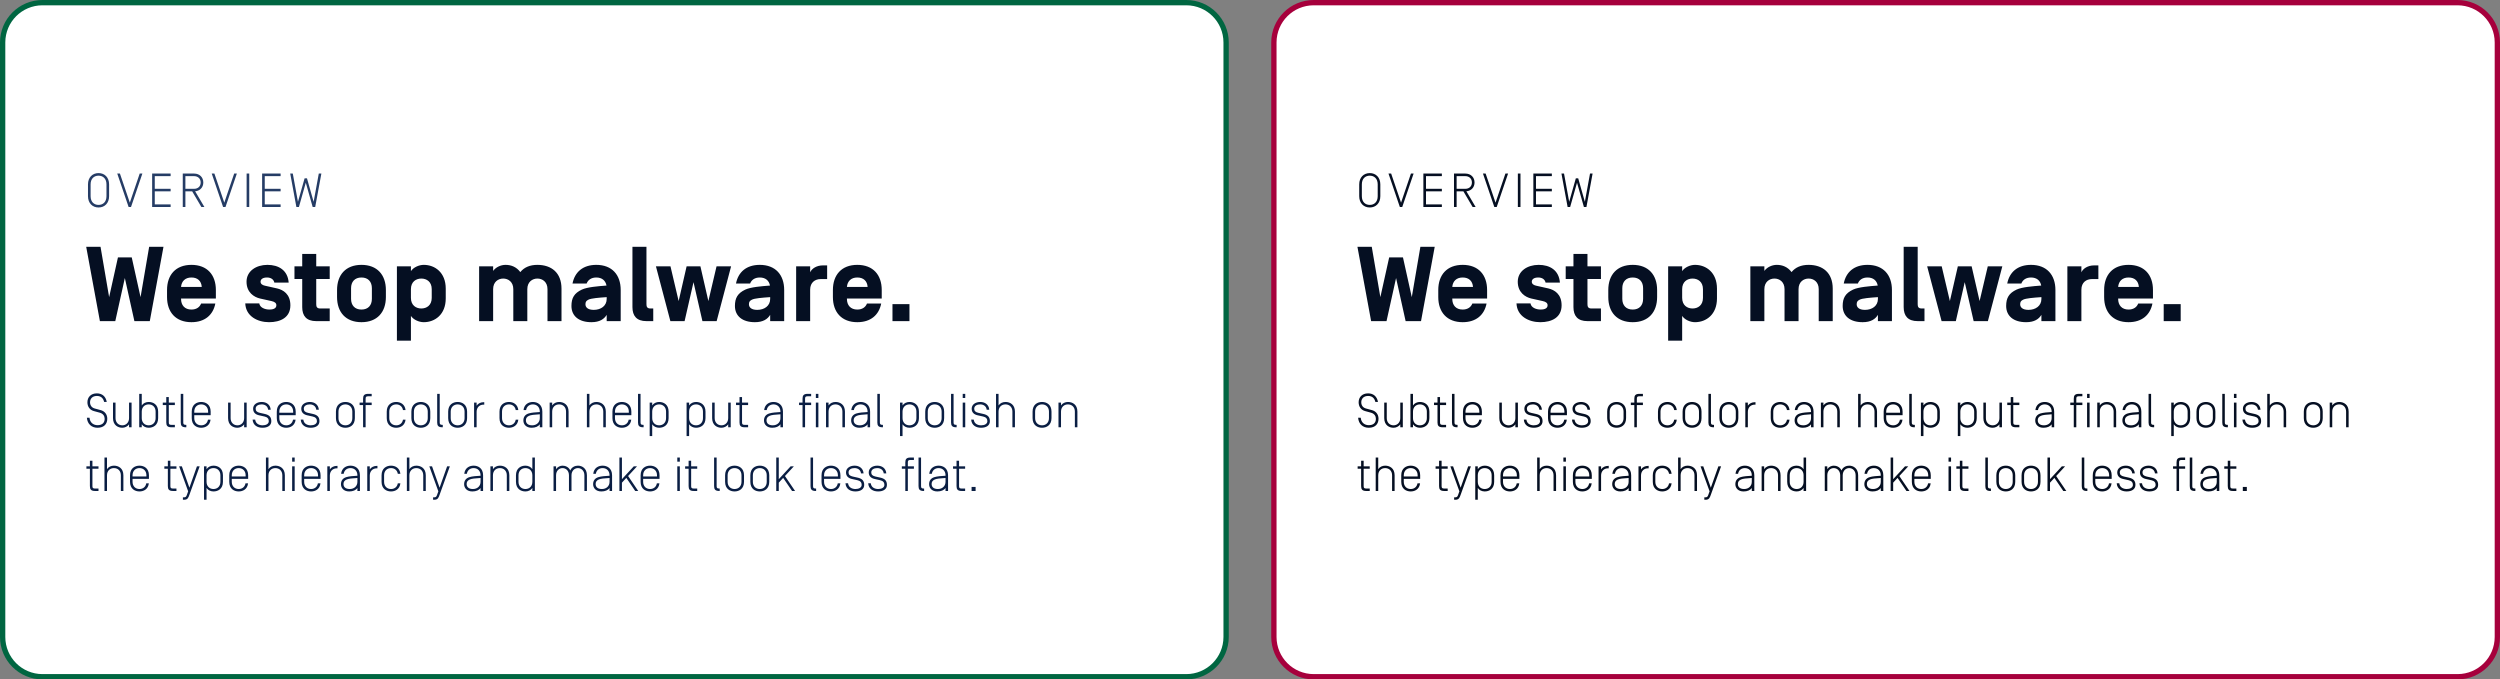
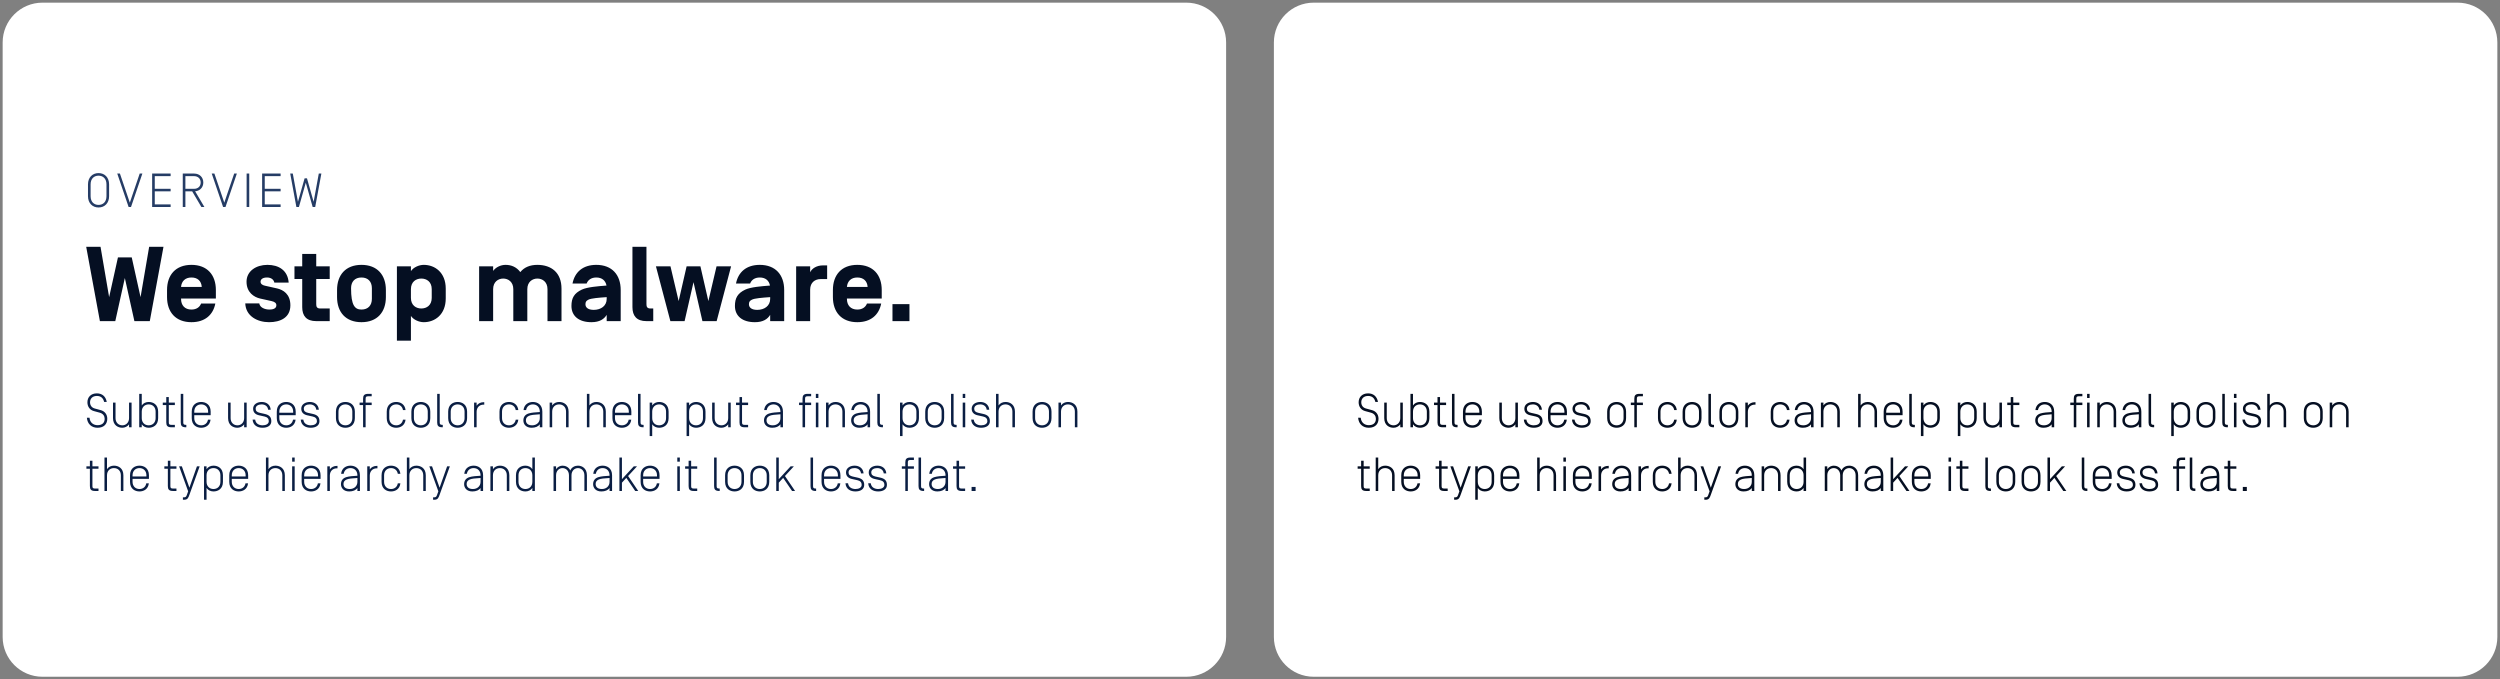
<svg xmlns="http://www.w3.org/2000/svg" width="942" height="256" viewBox="0 0 942 256" fill="none">
  <rect x="0" y="0" width="942" height="256" fill="#808080" stroke="none" />
  <path d="M16 1H447C455.284 1 462 7.716 462 16V240C462 248.284 455.284 255 447 255H16C7.716 255 1 248.284 1 240V16C1 7.716 7.716 1 16 1Z" fill="white" />
-   <path d="M16 1H447C455.284 1 462 7.716 462 16V240C462 248.284 455.284 255 447 255H16C7.716 255 1 248.284 1 240V16C1 7.716 7.716 1 16 1Z" stroke="#006641" stroke-width="2" />
  <path d="M41.108 69.486V73.914C41.108 76.56 39.416 78.18 37.13 78.18C34.844 78.18 33.152 76.56 33.152 73.914V69.486C33.152 66.84 34.844 65.22 37.13 65.22C39.416 65.22 41.108 66.84 41.108 69.486ZM34.142 69.486V73.914C34.142 76.146 35.492 77.208 37.13 77.208C38.768 77.208 40.118 76.146 40.118 73.914V69.486C40.118 67.254 38.768 66.192 37.13 66.192C35.492 66.192 34.142 67.254 34.142 69.486ZM48.913 76.362L52.639 65.4H53.647L49.363 78H48.463L44.179 65.4H45.187L48.913 76.362ZM58.317 72.096V77.028H64.293V78H57.327V65.4H64.293V66.372H58.317V71.142H64.293V72.096H58.317ZM72.412 72.096H69.856V78H68.865V65.4H73.15C75.237 65.4 76.606 66.84 76.606 68.766C76.606 70.566 75.4 71.916 73.528 72.078L77.019 78H75.885L72.412 72.096ZM69.856 71.142H73.15C74.481 71.142 75.615 70.314 75.615 68.766C75.615 67.218 74.481 66.372 73.15 66.372H69.856V71.142ZM84.512 76.362L88.238 65.4H89.246L84.962 78H84.062L79.778 65.4H80.786L84.512 76.362ZM93.916 65.4V78H92.927V65.4H93.916ZM99.76 72.096V77.028H105.735V78H98.769V65.4H105.735V66.372H99.76V71.142H105.735V72.096H99.76ZM117.814 78L115.222 68.838L112.63 78H111.676L109.354 65.4H110.326L112.27 76.038L114.772 67.2H115.672L118.174 76.038L120.118 65.4H121.09L118.768 78H117.814Z" fill="#253C65" />
-   <path d="M50.64 121L47.04 104.76L43.44 121H37.64L32.48 93H37.88L41.12 111.96L44.44 97H49.64L52.96 111.96L56.2 93H61.6L56.44 121H50.64ZM81.34 112.48H68.22V112.6C68.22 115.04 69.62 116.64 72.14 116.64C73.98 116.64 75.26 115.76 75.78 114.36H81.14C80.3 118.68 77.18 121.4 72.14 121.4C66.22 121.4 62.94 117.64 62.94 111.92V109.28C62.94 103.56 66.22 99.8 72.14 99.8C78.06 99.8 81.34 103.56 81.34 109.28V112.48ZM72.14 104.56C69.78 104.56 68.42 105.96 68.22 108.08V108.12H76.02V108.08C75.86 105.92 74.5 104.56 72.14 104.56ZM101.373 121.4C97.093 121.4 92.613 119.2 92.413 114.32H97.693C97.933 115.92 99.813 116.64 101.533 116.64C102.573 116.64 104.133 116.4 104.133 115.04C104.133 114.2 103.533 113.72 102.293 113.44L97.973 112.48C95.733 111.96 92.893 110.2 92.893 106.16C92.893 102.12 96.533 99.8 100.773 99.8C104.973 99.8 108.413 101.8 108.773 106.48H103.373C103.093 105.16 101.933 104.56 100.613 104.56C99.093 104.56 98.213 105.16 98.173 106.12C98.173 107 98.893 107.44 99.773 107.64L104.413 108.68C106.653 109.2 109.413 110.76 109.413 115.04C109.413 119.64 105.693 121.4 101.373 121.4ZM120.676 116.24H124.236V121H119.156C115.476 121 113.876 119.04 113.876 115.72V105.12H110.956V100.36H113.876V95.68H119.156V100.36H124.236V105.12H119.156V114.6C119.156 115.56 119.396 116.24 120.676 116.24ZM127.002 111.92V109.28C127.002 103.56 130.282 99.8 136.202 99.8C142.122 99.8 145.402 103.56 145.402 109.28V111.92C145.402 117.64 142.122 121.4 136.202 121.4C130.282 121.4 127.002 117.64 127.002 111.92ZM140.122 112.6V108.6C140.122 106.16 138.722 104.56 136.202 104.56C133.682 104.56 132.282 106.16 132.282 108.6V112.6C132.282 115.04 133.682 116.64 136.202 116.64C138.722 116.64 140.122 115.04 140.122 112.6ZM154.836 119.04V128.36H149.556V100.36H154.836V102.16C155.756 100.76 157.836 99.8 159.676 99.8C163.876 99.8 167.956 102.68 167.956 108.76V112.44C167.956 118.52 163.876 121.4 159.676 121.4C157.836 121.4 155.756 120.44 154.836 119.04ZM162.676 112.24V108.96C162.676 106.16 160.756 104.96 158.756 104.96C156.756 104.96 154.836 106.16 154.836 108.96V112.24C154.836 115.04 156.756 116.24 158.756 116.24C160.756 116.24 162.676 115.04 162.676 112.24ZM198.693 108.96V121H193.413V108.96C193.413 106.2 191.493 104.96 189.613 104.96C187.733 104.96 185.813 106.2 185.813 108.96V121H180.533V100.36H185.813V102.08C186.813 100.68 188.693 99.8 190.493 99.8C192.653 99.8 194.613 100.6 196.053 102.52C197.533 100.72 199.653 99.8 202.493 99.8C207.733 99.8 211.573 102.72 211.573 108.76V121H206.293V108.96C206.293 106.2 204.373 104.96 202.493 104.96C200.613 104.96 198.693 106.2 198.693 108.96ZM228.52 107.6V107.56C228.16 105.72 226.84 104.56 224.68 104.56C222.84 104.56 221.56 105.44 221.04 106.84H215.72C216.56 102.52 219.64 99.8 224.68 99.8C230.6 99.8 233.88 103.56 233.88 109.28V121H228.6V118.64C227.64 120.2 226 121.4 222.84 121.4C218.12 121.4 215.32 119.08 215.32 115.28C215.32 112.28 216.36 110.48 219.24 109.12C221.28 108.16 225.4 107.84 228.52 107.6ZM221.72 112.92C220.84 113.36 220.6 113.8 220.6 114.68C220.6 115.68 221.36 116.76 223.72 116.76C226.44 116.76 228.6 115.24 228.6 112.64V111.96C225.6 112.16 222.72 112.4 221.72 112.92ZM245.104 116.24H246.144V121H243.584C239.904 121 238.304 119.04 238.304 115.72V93H243.584V114.6C243.584 115.56 243.824 116.24 245.104 116.24ZM264.674 121L261.314 106.32L257.954 121H252.594L247.154 100.36H252.634L255.714 113.44L258.714 100.36H263.914L266.914 113.44L269.994 100.36H275.474L270.034 121H264.674ZM290.121 107.6V107.56C289.761 105.72 288.441 104.56 286.281 104.56C284.441 104.56 283.161 105.44 282.641 106.84H277.321C278.161 102.52 281.241 99.8 286.281 99.8C292.201 99.8 295.481 103.56 295.481 109.28V121H290.201V118.64C289.241 120.2 287.601 121.4 284.441 121.4C279.721 121.4 276.921 119.08 276.921 115.28C276.921 112.28 277.961 110.48 280.841 109.12C282.881 108.16 287.001 107.84 290.121 107.6ZM283.321 112.92C282.441 113.36 282.201 113.8 282.201 114.68C282.201 115.68 282.961 116.76 285.321 116.76C288.041 116.76 290.201 115.24 290.201 112.64V111.96C287.201 112.16 284.321 112.4 283.321 112.92ZM305.266 109.16V121H299.986V100.36H305.266V102.6C305.866 101.24 307.626 100 310.066 100H311.666V105.16H309.186C307.186 105.16 305.266 106.36 305.266 109.16ZM332.238 112.48H319.118V112.6C319.118 115.04 320.518 116.64 323.038 116.64C324.878 116.64 326.158 115.76 326.678 114.36H332.038C331.198 118.68 328.078 121.4 323.038 121.4C317.118 121.4 313.838 117.64 313.838 111.92V109.28C313.838 103.56 317.118 99.8 323.038 99.8C328.958 99.8 332.238 103.56 332.238 109.28V112.48ZM323.038 104.56C320.678 104.56 319.318 105.96 319.118 108.08V108.12H326.918V108.08C326.758 105.92 325.398 104.56 323.038 104.56ZM336.284 121V114.6H342.684V121H336.284Z" fill="#050F22" />
+   <path d="M50.64 121L47.04 104.76L43.44 121H37.64L32.48 93H37.88L41.12 111.96L44.44 97H49.64L52.96 111.96L56.2 93H61.6L56.44 121H50.64ZM81.34 112.48H68.22V112.6C68.22 115.04 69.62 116.64 72.14 116.64C73.98 116.64 75.26 115.76 75.78 114.36H81.14C80.3 118.68 77.18 121.4 72.14 121.4C66.22 121.4 62.94 117.64 62.94 111.92V109.28C62.94 103.56 66.22 99.8 72.14 99.8C78.06 99.8 81.34 103.56 81.34 109.28V112.48ZM72.14 104.56C69.78 104.56 68.42 105.96 68.22 108.08V108.12H76.02V108.08C75.86 105.92 74.5 104.56 72.14 104.56ZM101.373 121.4C97.093 121.4 92.613 119.2 92.413 114.32H97.693C97.933 115.92 99.813 116.64 101.533 116.64C102.573 116.64 104.133 116.4 104.133 115.04C104.133 114.2 103.533 113.72 102.293 113.44L97.973 112.48C95.733 111.96 92.893 110.2 92.893 106.16C92.893 102.12 96.533 99.8 100.773 99.8C104.973 99.8 108.413 101.8 108.773 106.48H103.373C103.093 105.16 101.933 104.56 100.613 104.56C99.093 104.56 98.213 105.16 98.173 106.12C98.173 107 98.893 107.44 99.773 107.64L104.413 108.68C106.653 109.2 109.413 110.76 109.413 115.04C109.413 119.64 105.693 121.4 101.373 121.4ZM120.676 116.24H124.236V121H119.156C115.476 121 113.876 119.04 113.876 115.72V105.12H110.956V100.36H113.876V95.68H119.156V100.36H124.236V105.12H119.156V114.6C119.156 115.56 119.396 116.24 120.676 116.24ZM127.002 111.92V109.28C127.002 103.56 130.282 99.8 136.202 99.8C142.122 99.8 145.402 103.56 145.402 109.28V111.92C145.402 117.64 142.122 121.4 136.202 121.4C130.282 121.4 127.002 117.64 127.002 111.92ZM140.122 112.6V108.6C140.122 106.16 138.722 104.56 136.202 104.56C133.682 104.56 132.282 106.16 132.282 108.6C132.282 115.04 133.682 116.64 136.202 116.64C138.722 116.64 140.122 115.04 140.122 112.6ZM154.836 119.04V128.36H149.556V100.36H154.836V102.16C155.756 100.76 157.836 99.8 159.676 99.8C163.876 99.8 167.956 102.68 167.956 108.76V112.44C167.956 118.52 163.876 121.4 159.676 121.4C157.836 121.4 155.756 120.44 154.836 119.04ZM162.676 112.24V108.96C162.676 106.16 160.756 104.96 158.756 104.96C156.756 104.96 154.836 106.16 154.836 108.96V112.24C154.836 115.04 156.756 116.24 158.756 116.24C160.756 116.24 162.676 115.04 162.676 112.24ZM198.693 108.96V121H193.413V108.96C193.413 106.2 191.493 104.96 189.613 104.96C187.733 104.96 185.813 106.2 185.813 108.96V121H180.533V100.36H185.813V102.08C186.813 100.68 188.693 99.8 190.493 99.8C192.653 99.8 194.613 100.6 196.053 102.52C197.533 100.72 199.653 99.8 202.493 99.8C207.733 99.8 211.573 102.72 211.573 108.76V121H206.293V108.96C206.293 106.2 204.373 104.96 202.493 104.96C200.613 104.96 198.693 106.2 198.693 108.96ZM228.52 107.6V107.56C228.16 105.72 226.84 104.56 224.68 104.56C222.84 104.56 221.56 105.44 221.04 106.84H215.72C216.56 102.52 219.64 99.8 224.68 99.8C230.6 99.8 233.88 103.56 233.88 109.28V121H228.6V118.64C227.64 120.2 226 121.4 222.84 121.4C218.12 121.4 215.32 119.08 215.32 115.28C215.32 112.28 216.36 110.48 219.24 109.12C221.28 108.16 225.4 107.84 228.52 107.6ZM221.72 112.92C220.84 113.36 220.6 113.8 220.6 114.68C220.6 115.68 221.36 116.76 223.72 116.76C226.44 116.76 228.6 115.24 228.6 112.64V111.96C225.6 112.16 222.72 112.4 221.72 112.92ZM245.104 116.24H246.144V121H243.584C239.904 121 238.304 119.04 238.304 115.72V93H243.584V114.6C243.584 115.56 243.824 116.24 245.104 116.24ZM264.674 121L261.314 106.32L257.954 121H252.594L247.154 100.36H252.634L255.714 113.44L258.714 100.36H263.914L266.914 113.44L269.994 100.36H275.474L270.034 121H264.674ZM290.121 107.6V107.56C289.761 105.72 288.441 104.56 286.281 104.56C284.441 104.56 283.161 105.44 282.641 106.84H277.321C278.161 102.52 281.241 99.8 286.281 99.8C292.201 99.8 295.481 103.56 295.481 109.28V121H290.201V118.64C289.241 120.2 287.601 121.4 284.441 121.4C279.721 121.4 276.921 119.08 276.921 115.28C276.921 112.28 277.961 110.48 280.841 109.12C282.881 108.16 287.001 107.84 290.121 107.6ZM283.321 112.92C282.441 113.36 282.201 113.8 282.201 114.68C282.201 115.68 282.961 116.76 285.321 116.76C288.041 116.76 290.201 115.24 290.201 112.64V111.96C287.201 112.16 284.321 112.4 283.321 112.92ZM305.266 109.16V121H299.986V100.36H305.266V102.6C305.866 101.24 307.626 100 310.066 100H311.666V105.16H309.186C307.186 105.16 305.266 106.36 305.266 109.16ZM332.238 112.48H319.118V112.6C319.118 115.04 320.518 116.64 323.038 116.64C324.878 116.64 326.158 115.76 326.678 114.36H332.038C331.198 118.68 328.078 121.4 323.038 121.4C317.118 121.4 313.838 117.64 313.838 111.92V109.28C313.838 103.56 317.118 99.8 323.038 99.8C328.958 99.8 332.238 103.56 332.238 109.28V112.48ZM323.038 104.56C320.678 104.56 319.318 105.96 319.118 108.08V108.12H326.918V108.08C326.758 105.92 325.398 104.56 323.038 104.56ZM336.284 121V114.6H342.684V121H336.284Z" fill="#050F22" />
  <path d="M36.5 149.192C34.808 149.192 33.926 150.254 33.926 151.568C33.926 152.756 34.574 153.62 35.708 153.926L37.958 154.538C39.308 154.898 40.424 155.996 40.424 157.796C40.424 159.632 39.29 161.18 36.752 161.18C34.52 161.18 32.918 159.758 32.738 157.4H33.728C33.89 159.272 35.222 160.208 36.752 160.208C38.444 160.208 39.434 159.38 39.434 157.796C39.434 156.806 38.894 155.852 37.562 155.492L35.384 154.898C33.782 154.466 32.936 153.17 32.936 151.568C32.936 149.714 34.196 148.22 36.5 148.22C38.534 148.22 39.866 149.426 40.226 151.46H39.236C38.894 149.93 37.922 149.192 36.5 149.192ZM48.626 157.544V151.712H49.58V161H48.626V159.866C48.068 160.73 47.006 161.18 46.088 161.18C44.486 161.18 42.578 160.244 42.578 157.544V151.712H43.532V157.544C43.532 159.218 44.648 160.262 46.088 160.262C47.492 160.262 48.626 159.218 48.626 157.544ZM52.459 161V148.4H53.413V152.774C53.971 151.91 54.998 151.46 56.023 151.46C57.697 151.46 59.587 152.396 59.587 155.096V157.544C59.587 160.244 57.697 161.18 56.023 161.18C54.998 161.18 53.971 160.73 53.413 159.866V161H52.459ZM53.413 155.096V157.544C53.413 159.218 54.511 160.262 56.023 160.262C57.535 160.262 58.633 159.218 58.633 157.544V155.096C58.633 153.422 57.535 152.378 56.023 152.378C54.511 152.378 53.413 153.422 53.413 155.096ZM63.601 152.63V159.146C63.601 159.812 63.763 160.082 64.573 160.082H65.887V161H64.573C63.025 161 62.647 160.334 62.647 159.146V152.63H61.333V151.712H62.647V149.606H63.601V151.712H65.887V152.63H63.601ZM69.057 148.4V159.146C69.057 159.812 69.219 160.082 70.029 160.082H70.209V161H70.029C68.481 161 68.103 160.334 68.103 159.146V148.4H69.057ZM73.201 156.446V157.544C73.201 159.218 74.299 160.262 75.811 160.262C77.143 160.262 78.151 159.452 78.367 158.12H79.339C79.087 160.37 77.359 161.18 75.811 161.18C74.137 161.18 72.247 160.244 72.247 157.544V155.096C72.247 152.396 74.137 151.46 75.811 151.46C77.485 151.46 79.375 152.396 79.375 155.096V156.446H73.201ZM73.201 155.096V155.528H78.421V155.096C78.421 153.422 77.323 152.378 75.811 152.378C74.299 152.378 73.201 153.422 73.201 155.096ZM91.991 157.544V151.712H92.945V161H91.991V159.866C91.433 160.73 90.371 161.18 89.453 161.18C87.851 161.18 85.943 160.244 85.943 157.544V151.712H86.897V157.544C86.897 159.218 88.013 160.262 89.453 160.262C90.857 160.262 91.991 159.218 91.991 157.544ZM101.999 154.376H101.027C100.901 153.116 99.893 152.378 98.597 152.378C97.463 152.378 96.329 152.846 96.329 153.998C96.329 154.844 96.797 155.312 97.931 155.564L99.713 155.96C101.459 156.338 102.233 157.148 102.233 158.714C102.233 160.316 100.883 161.18 98.921 161.18C97.049 161.18 95.339 160.298 95.177 158.102H96.149C96.329 159.686 97.679 160.262 98.939 160.262C100.181 160.262 101.279 159.758 101.279 158.696C101.279 157.832 100.811 157.184 99.695 156.95L97.607 156.482C96.311 156.194 95.375 155.456 95.375 153.998C95.375 152.324 96.959 151.46 98.615 151.46C100.343 151.46 101.837 152.414 101.999 154.376ZM105.246 156.446V157.544C105.246 159.218 106.344 160.262 107.856 160.262C109.188 160.262 110.196 159.452 110.412 158.12H111.384C111.132 160.37 109.404 161.18 107.856 161.18C106.182 161.18 104.292 160.244 104.292 157.544V155.096C104.292 152.396 106.182 151.46 107.856 151.46C109.53 151.46 111.42 152.396 111.42 155.096V156.446H105.246ZM105.246 155.096V155.528H110.466V155.096C110.466 153.422 109.368 152.378 107.856 152.378C106.344 152.378 105.246 153.422 105.246 155.096ZM120.139 154.376H119.167C119.041 153.116 118.033 152.378 116.737 152.378C115.603 152.378 114.469 152.846 114.469 153.998C114.469 154.844 114.937 155.312 116.071 155.564L117.853 155.96C119.599 156.338 120.373 157.148 120.373 158.714C120.373 160.316 119.023 161.18 117.061 161.18C115.189 161.18 113.479 160.298 113.317 158.102H114.289C114.469 159.686 115.819 160.262 117.079 160.262C118.321 160.262 119.419 159.758 119.419 158.696C119.419 157.832 118.951 157.184 117.835 156.95L115.747 156.482C114.451 156.194 113.515 155.456 113.515 153.998C113.515 152.324 115.099 151.46 116.755 151.46C118.483 151.46 119.977 152.414 120.139 154.376ZM133.709 155.096V157.544C133.709 160.244 131.819 161.18 130.145 161.18C128.471 161.18 126.581 160.244 126.581 157.544V155.096C126.581 152.396 128.471 151.46 130.145 151.46C131.819 151.46 133.709 152.396 133.709 155.096ZM132.755 157.544V155.096C132.755 153.422 131.657 152.378 130.145 152.378C128.633 152.378 127.535 153.422 127.535 155.096V157.544C127.535 159.218 128.633 160.262 130.145 160.262C131.657 160.262 132.755 159.218 132.755 157.544ZM135.496 152.63V151.712H136.81V150.254C136.81 149.066 137.188 148.4 138.736 148.4H140.05V149.318H138.736C137.926 149.318 137.764 149.588 137.764 150.254V151.712H140.05V152.63H137.764V161H136.81V152.63H135.496ZM149.287 161.18C147.613 161.18 145.723 160.244 145.723 157.544V155.096C145.723 152.396 147.613 151.46 149.287 151.46C150.835 151.46 152.563 152.27 152.815 154.52H151.843C151.627 153.188 150.619 152.378 149.287 152.378C147.775 152.378 146.677 153.422 146.677 155.096V157.544C146.677 159.218 147.775 160.262 149.287 160.262C150.619 160.262 151.627 159.452 151.843 158.12H152.815C152.563 160.37 150.835 161.18 149.287 161.18ZM162.132 155.096V157.544C162.132 160.244 160.242 161.18 158.568 161.18C156.894 161.18 155.004 160.244 155.004 157.544V155.096C155.004 152.396 156.894 151.46 158.568 151.46C160.242 151.46 162.132 152.396 162.132 155.096ZM161.178 157.544V155.096C161.178 153.422 160.08 152.378 158.568 152.378C157.056 152.378 155.958 153.422 155.958 155.096V157.544C155.958 159.218 157.056 160.262 158.568 160.262C160.08 160.262 161.178 159.218 161.178 157.544ZM165.684 148.4V159.146C165.684 159.812 165.846 160.082 166.656 160.082H166.836V161H166.656C165.108 161 164.73 160.334 164.73 159.146V148.4H165.684ZM176.002 155.096V157.544C176.002 160.244 174.112 161.18 172.438 161.18C170.764 161.18 168.874 160.244 168.874 157.544V155.096C168.874 152.396 170.764 151.46 172.438 151.46C174.112 151.46 176.002 152.396 176.002 155.096ZM175.048 157.544V155.096C175.048 153.422 173.95 152.378 172.438 152.378C170.926 152.378 169.828 153.422 169.828 155.096V157.544C169.828 159.218 170.926 160.262 172.438 160.262C173.95 160.262 175.048 159.218 175.048 157.544ZM182.469 152.468H182.199C180.687 152.468 179.589 153.512 179.589 155.186V161H178.635V151.712H179.589V152.864C180.147 152 181.173 151.55 182.199 151.55H182.469V152.468ZM191.773 161.18C190.099 161.18 188.209 160.244 188.209 157.544V155.096C188.209 152.396 190.099 151.46 191.773 151.46C193.321 151.46 195.049 152.27 195.301 154.52H194.329C194.113 153.188 193.105 152.378 191.773 152.378C190.261 152.378 189.163 153.422 189.163 155.096V157.544C189.163 159.218 190.261 160.262 191.773 160.262C193.105 160.262 194.113 159.452 194.329 158.12H195.301C195.049 160.37 193.321 161.18 191.773 161.18ZM203.398 155.258V155.096C203.398 153.422 202.3 152.378 200.788 152.378C199.456 152.378 198.448 153.188 198.232 154.52H197.26C197.512 152.27 199.24 151.46 200.788 151.46C202.462 151.46 204.352 152.396 204.352 155.096V161H203.398V159.866C202.804 160.73 201.706 161.18 200.302 161.18C198.286 161.18 197.206 159.92 197.206 158.444C197.206 157.238 197.782 156.212 199.222 155.78C200.284 155.456 201.814 155.348 203.398 155.258ZM203.398 157.544V156.104C201.346 156.23 200.032 156.356 199.33 156.68C198.448 157.076 198.16 157.634 198.16 158.372C198.16 159.362 198.772 160.262 200.518 160.262C202.174 160.262 203.398 159.182 203.398 157.544ZM208.066 155.096V161H207.112V151.712H208.066V152.774C208.624 151.91 209.65 151.46 210.676 151.46C212.35 151.46 214.24 152.396 214.24 155.096V161H213.286V155.096C213.286 153.422 212.188 152.378 210.676 152.378C209.164 152.378 208.066 153.422 208.066 155.096ZM222.093 155.096V161H221.139V148.4H222.093V152.774C222.651 151.91 223.677 151.46 224.703 151.46C226.377 151.46 228.267 152.396 228.267 155.096V161H227.313V155.096C227.313 153.422 226.215 152.378 224.703 152.378C223.191 152.378 222.093 153.422 222.093 155.096ZM231.72 156.446V157.544C231.72 159.218 232.818 160.262 234.33 160.262C235.662 160.262 236.67 159.452 236.886 158.12H237.858C237.606 160.37 235.878 161.18 234.33 161.18C232.656 161.18 230.766 160.244 230.766 157.544V155.096C230.766 152.396 232.656 151.46 234.33 151.46C236.004 151.46 237.894 152.396 237.894 155.096V156.446H231.72ZM231.72 155.096V155.528H236.94V155.096C236.94 153.422 235.842 152.378 234.33 152.378C232.818 152.378 231.72 153.422 231.72 155.096ZM241.358 148.4V159.146C241.358 159.812 241.52 160.082 242.33 160.082H242.51V161H242.33C240.782 161 240.404 160.334 240.404 159.146V148.4H241.358ZM244.799 164.312V151.712H245.753V152.774C246.311 151.91 247.337 151.46 248.363 151.46C250.037 151.46 251.927 152.396 251.927 155.096V157.544C251.927 160.244 250.037 161.18 248.363 161.18C247.337 161.18 246.311 160.73 245.753 159.866V164.312H244.799ZM245.753 155.096V157.544C245.753 159.218 246.851 160.262 248.363 160.262C249.875 160.262 250.973 159.218 250.973 157.544V155.096C250.973 153.422 249.875 152.378 248.363 152.378C246.851 152.378 245.753 153.422 245.753 155.096ZM258.704 164.312V151.712H259.658V152.774C260.216 151.91 261.242 151.46 262.268 151.46C263.942 151.46 265.832 152.396 265.832 155.096V157.544C265.832 160.244 263.942 161.18 262.268 161.18C261.242 161.18 260.216 160.73 259.658 159.866V164.312H258.704ZM259.658 155.096V157.544C259.658 159.218 260.756 160.262 262.268 160.262C263.78 160.262 264.878 159.218 264.878 157.544V155.096C264.878 153.422 263.78 152.378 262.268 152.378C260.756 152.378 259.658 153.422 259.658 155.096ZM274.382 157.544V151.712H275.336V161H274.382V159.866C273.824 160.73 272.762 161.18 271.844 161.18C270.242 161.18 268.334 160.244 268.334 157.544V151.712H269.288V157.544C269.288 159.218 270.404 160.262 271.844 160.262C273.248 160.262 274.382 159.218 274.382 157.544ZM279.601 152.63V159.146C279.601 159.812 279.763 160.082 280.573 160.082H281.887V161H280.573C279.025 161 278.647 160.334 278.647 159.146V152.63H277.333V151.712H278.647V149.606H279.601V151.712H281.887V152.63H279.601ZM294.066 155.258V155.096C294.066 153.422 292.968 152.378 291.456 152.378C290.124 152.378 289.116 153.188 288.9 154.52H287.928C288.18 152.27 289.908 151.46 291.456 151.46C293.13 151.46 295.02 152.396 295.02 155.096V161H294.066V159.866C293.472 160.73 292.374 161.18 290.97 161.18C288.954 161.18 287.874 159.92 287.874 158.444C287.874 157.238 288.45 156.212 289.89 155.78C290.952 155.456 292.482 155.348 294.066 155.258ZM294.066 157.544V156.104C292.014 156.23 290.7 156.356 289.998 156.68C289.116 157.076 288.828 157.634 288.828 158.372C288.828 159.362 289.44 160.262 291.186 160.262C292.842 160.262 294.066 159.182 294.066 157.544ZM301.082 152.63V151.712H302.396V150.254C302.396 149.066 302.774 148.4 304.322 148.4H305.636V149.318H304.322C303.512 149.318 303.35 149.588 303.35 150.254V151.712H305.636V152.63H303.35V161H302.396V152.63H301.082ZM307.413 151.712H308.367V161H307.413V151.712ZM308.367 148.4V149.966H307.413V148.4H308.367ZM312.199 155.096V161H311.245V151.712H312.199V152.774C312.757 151.91 313.783 151.46 314.809 151.46C316.483 151.46 318.373 152.396 318.373 155.096V161H317.419V155.096C317.419 153.422 316.321 152.378 314.809 152.378C313.297 152.378 312.199 153.422 312.199 155.096ZM326.902 155.258V155.096C326.902 153.422 325.804 152.378 324.292 152.378C322.96 152.378 321.952 153.188 321.736 154.52H320.764C321.016 152.27 322.744 151.46 324.292 151.46C325.966 151.46 327.856 152.396 327.856 155.096V161H326.902V159.866C326.308 160.73 325.21 161.18 323.806 161.18C321.79 161.18 320.71 159.92 320.71 158.444C320.71 157.238 321.286 156.212 322.726 155.78C323.788 155.456 325.318 155.348 326.902 155.258ZM326.902 157.544V156.104C324.85 156.23 323.536 156.356 322.834 156.68C321.952 157.076 321.664 157.634 321.664 158.372C321.664 159.362 322.276 160.262 324.022 160.262C325.678 160.262 326.902 159.182 326.902 157.544ZM331.534 148.4V159.146C331.534 159.812 331.696 160.082 332.506 160.082H332.686V161H332.506C330.958 161 330.58 160.334 330.58 159.146V148.4H331.534ZM339.124 164.312V151.712H340.078V152.774C340.636 151.91 341.662 151.46 342.688 151.46C344.362 151.46 346.252 152.396 346.252 155.096V157.544C346.252 160.244 344.362 161.18 342.688 161.18C341.662 161.18 340.636 160.73 340.078 159.866V164.312H339.124ZM340.078 155.096V157.544C340.078 159.218 341.176 160.262 342.688 160.262C344.2 160.262 345.298 159.218 345.298 157.544V155.096C345.298 153.422 344.2 152.378 342.688 152.378C341.176 152.378 340.078 153.422 340.078 155.096ZM355.755 155.096V157.544C355.755 160.244 353.865 161.18 352.191 161.18C350.517 161.18 348.627 160.244 348.627 157.544V155.096C348.627 152.396 350.517 151.46 352.191 151.46C353.865 151.46 355.755 152.396 355.755 155.096ZM354.801 157.544V155.096C354.801 153.422 353.703 152.378 352.191 152.378C350.679 152.378 349.581 153.422 349.581 155.096V157.544C349.581 159.218 350.679 160.262 352.191 160.262C353.703 160.262 354.801 159.218 354.801 157.544ZM359.307 148.4V159.146C359.307 159.812 359.469 160.082 360.279 160.082H360.459V161H360.279C358.731 161 358.353 160.334 358.353 159.146V148.4H359.307ZM362.749 151.712H363.703V161H362.749V151.712ZM363.703 148.4V149.966H362.749V148.4H363.703ZM372.755 154.376H371.783C371.657 153.116 370.649 152.378 369.353 152.378C368.219 152.378 367.085 152.846 367.085 153.998C367.085 154.844 367.553 155.312 368.687 155.564L370.469 155.96C372.215 156.338 372.989 157.148 372.989 158.714C372.989 160.316 371.639 161.18 369.677 161.18C367.805 161.18 366.095 160.298 365.933 158.102H366.905C367.085 159.686 368.435 160.262 369.695 160.262C370.937 160.262 372.035 159.758 372.035 158.696C372.035 157.832 371.567 157.184 370.451 156.95L368.363 156.482C367.067 156.194 366.131 155.456 366.131 153.998C366.131 152.324 367.715 151.46 369.371 151.46C371.099 151.46 372.593 152.414 372.755 154.376ZM376.253 155.096V161H375.299V148.4H376.253V152.774C376.811 151.91 377.837 151.46 378.863 151.46C380.537 151.46 382.427 152.396 382.427 155.096V161H381.473V155.096C381.473 153.422 380.375 152.378 378.863 152.378C377.351 152.378 376.253 153.422 376.253 155.096ZM396.203 155.096V157.544C396.203 160.244 394.313 161.18 392.639 161.18C390.965 161.18 389.075 160.244 389.075 157.544V155.096C389.075 152.396 390.965 151.46 392.639 151.46C394.313 151.46 396.203 152.396 396.203 155.096ZM395.249 157.544V155.096C395.249 153.422 394.151 152.378 392.639 152.378C391.127 152.378 390.029 153.422 390.029 155.096V157.544C390.029 159.218 391.127 160.262 392.639 160.262C394.151 160.262 395.249 159.218 395.249 157.544ZM399.79 155.096V161H398.836V151.712H399.79V152.774C400.348 151.91 401.374 151.46 402.4 151.46C404.074 151.46 405.964 152.396 405.964 155.096V161H405.01V155.096C405.01 153.422 403.912 152.378 402.4 152.378C400.888 152.378 399.79 153.422 399.79 155.096ZM34.826 176.63V183.146C34.826 183.812 34.988 184.082 35.798 184.082H37.112V185H35.798C34.25 185 33.872 184.334 33.872 183.146V176.63H32.558V175.712H33.872V173.606H34.826V175.712H37.112V176.63H34.826ZM40.318 179.096V185H39.364V172.4H40.318V176.774C40.876 175.91 41.902 175.46 42.928 175.46C44.602 175.46 46.492 176.396 46.492 179.096V185H45.538V179.096C45.538 177.422 44.44 176.378 42.928 176.378C41.416 176.378 40.318 177.422 40.318 179.096ZM49.945 180.446V181.544C49.945 183.218 51.043 184.262 52.555 184.262C53.887 184.262 54.895 183.452 55.111 182.12H56.083C55.831 184.37 54.103 185.18 52.555 185.18C50.881 185.18 48.991 184.244 48.991 181.544V179.096C48.991 176.396 50.881 175.46 52.555 175.46C54.229 175.46 56.119 176.396 56.119 179.096V180.446H49.945ZM49.945 179.096V179.528H55.165V179.096C55.165 177.422 54.067 176.378 52.555 176.378C51.043 176.378 49.945 177.422 49.945 179.096ZM64.199 176.63V183.146C64.199 183.812 64.361 184.082 65.171 184.082H66.485V185H65.171C63.623 185 63.245 184.334 63.245 183.146V176.63H61.931V175.712H63.245V173.606H64.199V175.712H66.485V176.63H64.199ZM75.235 175.712L71.365 186.458C70.987 187.502 70.735 188.312 69.385 188.312H68.917V187.394H69.403C70.069 187.394 70.231 186.98 70.447 186.386L70.897 185.126L67.495 175.712H68.521L71.365 183.758L74.209 175.712H75.235ZM76.876 188.312V175.712H77.829V176.774C78.388 175.91 79.413 175.46 80.439 175.46C82.114 175.46 84.004 176.396 84.004 179.096V181.544C84.004 184.244 82.114 185.18 80.439 185.18C79.413 185.18 78.388 184.73 77.829 183.866V188.312H76.876ZM77.829 179.096V181.544C77.829 183.218 78.927 184.262 80.439 184.262C81.951 184.262 83.049 183.218 83.049 181.544V179.096C83.049 177.422 81.951 176.378 80.439 176.378C78.927 176.378 77.829 177.422 77.829 179.096ZM87.333 180.446V181.544C87.333 183.218 88.431 184.262 89.943 184.262C91.275 184.262 92.283 183.452 92.499 182.12H93.471C93.219 184.37 91.491 185.18 89.943 185.18C88.269 185.18 86.379 184.244 86.379 181.544V179.096C86.379 176.396 88.269 175.46 89.943 175.46C91.617 175.46 93.507 176.396 93.507 179.096V180.446H87.333ZM87.333 179.096V179.528H92.553V179.096C92.553 177.422 91.455 176.378 89.943 176.378C88.431 176.378 87.333 177.422 87.333 179.096ZM101.156 179.096V185H100.202V172.4H101.156V176.774C101.714 175.91 102.74 175.46 103.766 175.46C105.44 175.46 107.33 176.396 107.33 179.096V185H106.376V179.096C106.376 177.422 105.278 176.378 103.766 176.378C102.254 176.378 101.156 177.422 101.156 179.096ZM110.081 175.712H111.035V185H110.081V175.712ZM111.035 172.4V173.966H110.081V172.4H111.035ZM114.615 180.446V181.544C114.615 183.218 115.713 184.262 117.225 184.262C118.557 184.262 119.565 183.452 119.781 182.12H120.753C120.501 184.37 118.773 185.18 117.225 185.18C115.551 185.18 113.661 184.244 113.661 181.544V179.096C113.661 176.396 115.551 175.46 117.225 175.46C118.899 175.46 120.789 176.396 120.789 179.096V180.446H114.615ZM114.615 179.096V179.528H119.835V179.096C119.835 177.422 118.737 176.378 117.225 176.378C115.713 176.378 114.615 177.422 114.615 179.096ZM127.169 176.468H126.899C125.387 176.468 124.289 177.512 124.289 179.186V185H123.335V175.712H124.289V176.864C124.847 176 125.873 175.55 126.899 175.55H127.169V176.468ZM134.667 179.258V179.096C134.667 177.422 133.569 176.378 132.057 176.378C130.725 176.378 129.717 177.188 129.501 178.52H128.529C128.781 176.27 130.509 175.46 132.057 175.46C133.731 175.46 135.621 176.396 135.621 179.096V185H134.667V183.866C134.073 184.73 132.975 185.18 131.571 185.18C129.555 185.18 128.475 183.92 128.475 182.444C128.475 181.238 129.051 180.212 130.491 179.78C131.553 179.456 133.083 179.348 134.667 179.258ZM134.667 181.544V180.104C132.615 180.23 131.301 180.356 130.599 180.68C129.717 181.076 129.429 181.634 129.429 182.372C129.429 183.362 130.041 184.262 131.787 184.262C133.443 184.262 134.667 183.182 134.667 181.544ZM142.215 176.468H141.945C140.433 176.468 139.335 177.512 139.335 179.186V185H138.381V175.712H139.335V176.864C139.893 176 140.919 175.55 141.945 175.55H142.215V176.468ZM147.336 185.18C145.662 185.18 143.772 184.244 143.772 181.544V179.096C143.772 176.396 145.662 175.46 147.336 175.46C148.884 175.46 150.612 176.27 150.864 178.52H149.892C149.676 177.188 148.668 176.378 147.336 176.378C145.824 176.378 144.726 177.422 144.726 179.096V181.544C144.726 183.218 145.824 184.262 147.336 184.262C148.668 184.262 149.676 183.452 149.892 182.12H150.864C150.612 184.37 148.884 185.18 147.336 185.18ZM154.259 179.096V185H153.305V172.4H154.259V176.774C154.817 175.91 155.843 175.46 156.869 175.46C158.543 175.46 160.433 176.396 160.433 179.096V185H159.479V179.096C159.479 177.422 158.381 176.378 156.869 176.378C155.357 176.378 154.259 177.422 154.259 179.096ZM169.506 175.712L165.636 186.458C165.258 187.502 165.006 188.312 163.656 188.312H163.188V187.394H163.674C164.34 187.394 164.502 186.98 164.718 186.386L165.168 185.126L161.766 175.712H162.792L165.636 183.758L168.48 175.712H169.506ZM181.073 179.258V179.096C181.073 177.422 179.975 176.378 178.463 176.378C177.131 176.378 176.123 177.188 175.907 178.52H174.935C175.187 176.27 176.915 175.46 178.463 175.46C180.137 175.46 182.027 176.396 182.027 179.096V185H181.073V183.866C180.479 184.73 179.381 185.18 177.977 185.18C175.961 185.18 174.881 183.92 174.881 182.444C174.881 181.238 175.457 180.212 176.897 179.78C177.959 179.456 179.489 179.348 181.073 179.258ZM181.073 181.544V180.104C179.021 180.23 177.707 180.356 177.005 180.68C176.123 181.076 175.835 181.634 175.835 182.372C175.835 183.362 176.447 184.262 178.193 184.262C179.849 184.262 181.073 183.182 181.073 181.544ZM185.742 179.096V185H184.788V175.712H185.742V176.774C186.3 175.91 187.326 175.46 188.352 175.46C190.026 175.46 191.916 176.396 191.916 179.096V185H190.962V179.096C190.962 177.422 189.864 176.378 188.352 176.378C186.84 176.378 185.742 177.422 185.742 179.096ZM201.543 172.4V185H200.589V183.866C200.031 184.73 199.005 185.18 197.979 185.18C196.305 185.18 194.415 184.244 194.415 181.544V179.096C194.415 176.396 196.305 175.46 197.979 175.46C199.005 175.46 200.031 175.91 200.589 176.774V172.4H201.543ZM200.589 181.544V179.096C200.589 177.422 199.491 176.378 197.979 176.378C196.467 176.378 195.369 177.422 195.369 179.096V181.544C195.369 183.218 196.467 184.262 197.979 184.262C199.491 184.262 200.589 183.218 200.589 181.544ZM217.787 175.46C219.245 175.46 221.153 176.396 221.153 179.096V185H220.199V179.096C220.199 177.422 219.083 176.378 217.769 176.378C216.491 176.378 215.339 177.368 215.339 179.096V185H214.385V179.096C214.385 177.368 213.233 176.378 211.955 176.378C210.641 176.378 209.525 177.422 209.525 179.096V185H208.571V175.712H209.525V176.774C210.083 175.91 211.109 175.46 211.955 175.46C212.963 175.46 214.295 175.91 214.871 177.278C215.447 175.91 216.761 175.46 217.787 175.46ZM229.677 179.258V179.096C229.677 177.422 228.579 176.378 227.067 176.378C225.735 176.378 224.727 177.188 224.511 178.52H223.539C223.791 176.27 225.519 175.46 227.067 175.46C228.741 175.46 230.631 176.396 230.631 179.096V185H229.677V183.866C229.083 184.73 227.985 185.18 226.581 185.18C224.565 185.18 223.485 183.92 223.485 182.444C223.485 181.238 224.061 180.212 225.501 179.78C226.563 179.456 228.093 179.348 229.677 179.258ZM229.677 181.544V180.104C227.625 180.23 226.311 180.356 225.609 180.68C224.727 181.076 224.439 181.634 224.439 182.372C224.439 183.362 225.051 184.262 226.797 184.262C228.453 184.262 229.677 183.182 229.677 181.544ZM234.345 172.4V180.554L238.809 175.712H240.033L236.667 179.366L240.483 185H239.349L236.001 180.068L234.345 181.868V185H233.391V172.4H234.345ZM242.337 180.446V181.544C242.337 183.218 243.435 184.262 244.947 184.262C246.279 184.262 247.287 183.452 247.503 182.12H248.475C248.223 184.37 246.495 185.18 244.947 185.18C243.273 185.18 241.383 184.244 241.383 181.544V179.096C241.383 176.396 243.273 175.46 244.947 175.46C246.621 175.46 248.511 176.396 248.511 179.096V180.446H242.337ZM242.337 179.096V179.528H247.557V179.096C247.557 177.422 246.459 176.378 244.947 176.378C243.435 176.378 242.337 177.422 242.337 179.096ZM255.206 175.712H256.16V185H255.206V175.712ZM256.16 172.4V173.966H255.206V172.4H256.16ZM260.424 176.63V183.146C260.424 183.812 260.586 184.082 261.396 184.082H262.71V185H261.396C259.848 185 259.47 184.334 259.47 183.146V176.63H258.156V175.712H259.47V173.606H260.424V175.712H262.71V176.63H260.424ZM270.028 172.4V183.146C270.028 183.812 270.19 184.082 271 184.082H271.18V185H271C269.452 185 269.074 184.334 269.074 183.146V172.4H270.028ZM280.345 179.096V181.544C280.345 184.244 278.455 185.18 276.781 185.18C275.107 185.18 273.217 184.244 273.217 181.544V179.096C273.217 176.396 275.107 175.46 276.781 175.46C278.455 175.46 280.345 176.396 280.345 179.096ZM279.391 181.544V179.096C279.391 177.422 278.293 176.378 276.781 176.378C275.269 176.378 274.171 177.422 274.171 179.096V181.544C274.171 183.218 275.269 184.262 276.781 184.262C278.293 184.262 279.391 183.218 279.391 181.544ZM289.855 179.096V181.544C289.855 184.244 287.965 185.18 286.291 185.18C284.617 185.18 282.727 184.244 282.727 181.544V179.096C282.727 176.396 284.617 175.46 286.291 175.46C287.965 175.46 289.855 176.396 289.855 179.096ZM288.901 181.544V179.096C288.901 177.422 287.803 176.378 286.291 176.378C284.779 176.378 283.681 177.422 283.681 179.096V181.544C283.681 183.218 284.779 184.262 286.291 184.262C287.803 184.262 288.901 183.218 288.901 181.544ZM293.443 172.4V180.554L297.907 175.712H299.131L295.765 179.366L299.581 185H298.447L295.099 180.068L293.443 181.868V185H292.489V172.4H293.443ZM306.362 172.4V183.146C306.362 183.812 306.524 184.082 307.334 184.082H307.514V185H307.334C305.786 185 305.408 184.334 305.408 183.146V172.4H306.362ZM310.505 180.446V181.544C310.505 183.218 311.603 184.262 313.115 184.262C314.447 184.262 315.455 183.452 315.671 182.12H316.643C316.391 184.37 314.663 185.18 313.115 185.18C311.441 185.18 309.551 184.244 309.551 181.544V179.096C309.551 176.396 311.441 175.46 313.115 175.46C314.789 175.46 316.679 176.396 316.679 179.096V180.446H310.505ZM310.505 179.096V179.528H315.725V179.096C315.725 177.422 314.627 176.378 313.115 176.378C311.603 176.378 310.505 177.422 310.505 179.096ZM325.399 178.376H324.427C324.301 177.116 323.293 176.378 321.997 176.378C320.863 176.378 319.729 176.846 319.729 177.998C319.729 178.844 320.197 179.312 321.331 179.564L323.113 179.96C324.859 180.338 325.633 181.148 325.633 182.714C325.633 184.316 324.283 185.18 322.321 185.18C320.449 185.18 318.739 184.298 318.577 182.102H319.549C319.729 183.686 321.079 184.262 322.339 184.262C323.581 184.262 324.679 183.758 324.679 182.696C324.679 181.832 324.211 181.184 323.095 180.95L321.007 180.482C319.711 180.194 318.775 179.456 318.775 177.998C318.775 176.324 320.359 175.46 322.015 175.46C323.743 175.46 325.237 176.414 325.399 178.376ZM333.96 178.376H332.988C332.862 177.116 331.854 176.378 330.558 176.378C329.424 176.378 328.29 176.846 328.29 177.998C328.29 178.844 328.758 179.312 329.892 179.564L331.674 179.96C333.42 180.338 334.194 181.148 334.194 182.714C334.194 184.316 332.844 185.18 330.882 185.18C329.01 185.18 327.3 184.298 327.138 182.102H328.11C328.29 183.686 329.64 184.262 330.9 184.262C332.142 184.262 333.24 183.758 333.24 182.696C333.24 181.832 332.772 181.184 331.656 180.95L329.568 180.482C328.272 180.194 327.336 179.456 327.336 177.998C327.336 176.324 328.92 175.46 330.576 175.46C332.304 175.46 333.798 176.414 333.96 178.376ZM339.807 176.63V175.712H341.121V174.254C341.121 173.066 341.499 172.4 343.047 172.4H344.361V173.318H343.047C342.237 173.318 342.075 173.588 342.075 174.254V175.712H344.361V176.63H342.075V185H341.121V176.63H339.807ZM347.055 172.4V183.146C347.055 183.812 347.217 184.082 348.027 184.082H348.207V185H348.027C346.479 185 346.101 184.334 346.101 183.146V172.4H347.055ZM356.275 179.258V179.096C356.275 177.422 355.177 176.378 353.665 176.378C352.333 176.378 351.325 177.188 351.109 178.52H350.137C350.389 176.27 352.117 175.46 353.665 175.46C355.339 175.46 357.229 176.396 357.229 179.096V185H356.275V183.866C355.681 184.73 354.583 185.18 353.179 185.18C351.163 185.18 350.083 183.92 350.083 182.444C350.083 181.238 350.659 180.212 352.099 179.78C353.161 179.456 354.691 179.348 356.275 179.258ZM356.275 181.544V180.104C354.223 180.23 352.909 180.356 352.207 180.68C351.325 181.076 351.037 181.634 351.037 182.372C351.037 183.362 351.649 184.262 353.395 184.262C355.051 184.262 356.275 183.182 356.275 181.544ZM361.375 176.63V183.146C361.375 183.812 361.537 184.082 362.347 184.082H363.661V185H362.347C360.799 185 360.421 184.334 360.421 183.146V176.63H359.107V175.712H360.421V173.606H361.375V175.712H363.661V176.63H361.375ZM366.093 185V183.488H367.605V185H366.093Z" fill="#0A1E43" />
  <path d="M495 1H926C934.284 1 941 7.716 941 16V240C941 248.284 934.284 255 926 255H495C486.716 255 480 248.284 480 240V16C480 7.716 486.716 1 495 1Z" fill="white" />
-   <path d="M495 1H926C934.284 1 941 7.716 941 16V240C941 248.284 934.284 255 926 255H495C486.716 255 480 248.284 480 240V16C480 7.716 486.716 1 495 1Z" stroke="#A6003C" stroke-width="2" />
-   <path d="M520.108 69.486V73.914C520.108 76.56 518.416 78.18 516.13 78.18C513.844 78.18 512.152 76.56 512.152 73.914V69.486C512.152 66.84 513.844 65.22 516.13 65.22C518.416 65.22 520.108 66.84 520.108 69.486ZM513.142 69.486V73.914C513.142 76.146 514.492 77.208 516.13 77.208C517.768 77.208 519.118 76.146 519.118 73.914V69.486C519.118 67.254 517.768 66.192 516.13 66.192C514.492 66.192 513.142 67.254 513.142 69.486ZM527.913 76.362L531.639 65.4H532.647L528.363 78H527.463L523.179 65.4H524.187L527.913 76.362ZM537.317 72.096V77.028H543.293V78H536.327V65.4H543.293V66.372H537.317V71.142H543.293V72.096H537.317ZM551.412 72.096H548.856V78H547.866V65.4H552.15C554.238 65.4 555.606 66.84 555.606 68.766C555.606 70.566 554.4 71.916 552.528 72.078L556.02 78H554.886L551.412 72.096ZM548.856 71.142H552.15C553.482 71.142 554.616 70.314 554.616 68.766C554.616 67.218 553.482 66.372 552.15 66.372H548.856V71.142ZM563.512 76.362L567.238 65.4H568.246L563.962 78H563.062L558.778 65.4H559.786L563.512 76.362ZM572.916 65.4V78H571.926V65.4H572.916ZM578.759 72.096V77.028H584.735V78H577.769V65.4H584.735V66.372H578.759V71.142H584.735V72.096H578.759ZM596.814 78L594.222 68.838L591.63 78H590.676L588.354 65.4H589.326L591.27 76.038L593.772 67.2H594.672L597.174 76.038L599.118 65.4H600.09L597.768 78H596.814Z" fill="#050F22" />
-   <path d="M529.64 121L526.04 104.76L522.44 121H516.64L511.48 93H516.88L520.12 111.96L523.44 97H528.64L531.96 111.96L535.2 93H540.6L535.44 121H529.64ZM560.34 112.48H547.22V112.6C547.22 115.04 548.62 116.64 551.14 116.64C552.98 116.64 554.26 115.76 554.78 114.36H560.14C559.3 118.68 556.18 121.4 551.14 121.4C545.22 121.4 541.94 117.64 541.94 111.92V109.28C541.94 103.56 545.22 99.8 551.14 99.8C557.06 99.8 560.34 103.56 560.34 109.28V112.48ZM551.14 104.56C548.78 104.56 547.42 105.96 547.22 108.08V108.12H555.02V108.08C554.86 105.92 553.5 104.56 551.14 104.56ZM580.373 121.4C576.093 121.4 571.613 119.2 571.413 114.32H576.693C576.933 115.92 578.813 116.64 580.533 116.64C581.573 116.64 583.133 116.4 583.133 115.04C583.133 114.2 582.533 113.72 581.293 113.44L576.973 112.48C574.733 111.96 571.893 110.2 571.893 106.16C571.893 102.12 575.533 99.8 579.773 99.8C583.973 99.8 587.413 101.8 587.773 106.48H582.373C582.093 105.16 580.933 104.56 579.613 104.56C578.093 104.56 577.213 105.16 577.173 106.12C577.173 107 577.893 107.44 578.773 107.64L583.413 108.68C585.653 109.2 588.413 110.76 588.413 115.04C588.413 119.64 584.693 121.4 580.373 121.4ZM599.676 116.24H603.236V121H598.156C594.476 121 592.876 119.04 592.876 115.72V105.12H589.956V100.36H592.876V95.68H598.156V100.36H603.236V105.12H598.156V114.6C598.156 115.56 598.396 116.24 599.676 116.24ZM606.002 111.92V109.28C606.002 103.56 609.282 99.8 615.202 99.8C621.122 99.8 624.402 103.56 624.402 109.28V111.92C624.402 117.64 621.122 121.4 615.202 121.4C609.282 121.4 606.002 117.64 606.002 111.92ZM619.122 112.6V108.6C619.122 106.16 617.722 104.56 615.202 104.56C612.682 104.56 611.282 106.16 611.282 108.6V112.6C611.282 115.04 612.682 116.64 615.202 116.64C617.722 116.64 619.122 115.04 619.122 112.6ZM633.836 119.04V128.36H628.556V100.36H633.836V102.16C634.756 100.76 636.836 99.8 638.676 99.8C642.876 99.8 646.956 102.68 646.956 108.76V112.44C646.956 118.52 642.876 121.4 638.676 121.4C636.836 121.4 634.756 120.44 633.836 119.04ZM641.676 112.24V108.96C641.676 106.16 639.756 104.96 637.756 104.96C635.756 104.96 633.836 106.16 633.836 108.96V112.24C633.836 115.04 635.756 116.24 637.756 116.24C639.756 116.24 641.676 115.04 641.676 112.24ZM677.693 108.96V121H672.413V108.96C672.413 106.2 670.493 104.96 668.613 104.96C666.733 104.96 664.813 106.2 664.813 108.96V121H659.533V100.36H664.813V102.08C665.813 100.68 667.693 99.8 669.493 99.8C671.653 99.8 673.613 100.6 675.053 102.52C676.533 100.72 678.653 99.8 681.493 99.8C686.733 99.8 690.573 102.72 690.573 108.76V121H685.293V108.96C685.293 106.2 683.373 104.96 681.493 104.96C679.613 104.96 677.693 106.2 677.693 108.96ZM707.52 107.6V107.56C707.16 105.72 705.84 104.56 703.68 104.56C701.84 104.56 700.56 105.44 700.04 106.84H694.72C695.56 102.52 698.64 99.8 703.68 99.8C709.6 99.8 712.88 103.56 712.88 109.28V121H707.6V118.64C706.64 120.2 705 121.4 701.84 121.4C697.12 121.4 694.32 119.08 694.32 115.28C694.32 112.28 695.36 110.48 698.24 109.12C700.28 108.16 704.4 107.84 707.52 107.6ZM700.72 112.92C699.84 113.36 699.6 113.8 699.6 114.68C699.6 115.68 700.36 116.76 702.72 116.76C705.44 116.76 707.6 115.24 707.6 112.64V111.96C704.6 112.16 701.72 112.4 700.72 112.92ZM724.104 116.24H725.144V121H722.584C718.904 121 717.304 119.04 717.304 115.72V93H722.584V114.6C722.584 115.56 722.824 116.24 724.104 116.24ZM743.674 121L740.314 106.32L736.954 121H731.594L726.154 100.36H731.634L734.714 113.44L737.714 100.36H742.914L745.914 113.44L748.994 100.36H754.474L749.034 121H743.674ZM769.121 107.6V107.56C768.761 105.72 767.441 104.56 765.281 104.56C763.441 104.56 762.161 105.44 761.641 106.84H756.321C757.161 102.52 760.241 99.8 765.281 99.8C771.201 99.8 774.481 103.56 774.481 109.28V121H769.201V118.64C768.241 120.2 766.601 121.4 763.441 121.4C758.721 121.4 755.921 119.08 755.921 115.28C755.921 112.28 756.961 110.48 759.841 109.12C761.881 108.16 766.001 107.84 769.121 107.6ZM762.321 112.92C761.441 113.36 761.201 113.8 761.201 114.68C761.201 115.68 761.961 116.76 764.321 116.76C767.041 116.76 769.201 115.24 769.201 112.64V111.96C766.201 112.16 763.321 112.4 762.321 112.92ZM784.266 109.16V121H778.986V100.36H784.266V102.6C784.866 101.24 786.626 100 789.066 100H790.666V105.16H788.186C786.186 105.16 784.266 106.36 784.266 109.16ZM811.238 112.48H798.118V112.6C798.118 115.04 799.518 116.64 802.038 116.64C803.878 116.64 805.158 115.76 805.678 114.36H811.038C810.198 118.68 807.078 121.4 802.038 121.4C796.118 121.4 792.838 117.64 792.838 111.92V109.28C792.838 103.56 796.118 99.8 802.038 99.8C807.958 99.8 811.238 103.56 811.238 109.28V112.48ZM802.038 104.56C799.678 104.56 798.318 105.96 798.118 108.08V108.12H805.918V108.08C805.758 105.92 804.398 104.56 802.038 104.56ZM815.284 121V114.6H821.684V121H815.284Z" fill="#050F22" />
  <path d="M515.5 149.192C513.808 149.192 512.926 150.254 512.926 151.568C512.926 152.756 513.574 153.62 514.708 153.926L516.958 154.538C518.308 154.898 519.424 155.996 519.424 157.796C519.424 159.632 518.29 161.18 515.752 161.18C513.52 161.18 511.918 159.758 511.738 157.4H512.728C512.89 159.272 514.222 160.208 515.752 160.208C517.444 160.208 518.434 159.38 518.434 157.796C518.434 156.806 517.894 155.852 516.562 155.492L514.384 154.898C512.782 154.466 511.936 153.17 511.936 151.568C511.936 149.714 513.196 148.22 515.5 148.22C517.534 148.22 518.866 149.426 519.226 151.46H518.236C517.894 149.93 516.922 149.192 515.5 149.192ZM527.626 157.544V151.712H528.58V161H527.626V159.866C527.068 160.73 526.006 161.18 525.088 161.18C523.486 161.18 521.578 160.244 521.578 157.544V151.712H522.532V157.544C522.532 159.218 523.648 160.262 525.088 160.262C526.492 160.262 527.626 159.218 527.626 157.544ZM531.46 161V148.4H532.414V152.774C532.972 151.91 533.998 151.46 535.024 151.46C536.698 151.46 538.588 152.396 538.588 155.096V157.544C538.588 160.244 536.698 161.18 535.024 161.18C533.998 161.18 532.972 160.73 532.414 159.866V161H531.46ZM532.414 155.096V157.544C532.414 159.218 533.512 160.262 535.024 160.262C536.536 160.262 537.634 159.218 537.634 157.544V155.096C537.634 153.422 536.536 152.378 535.024 152.378C533.512 152.378 532.414 153.422 532.414 155.096ZM542.601 152.63V159.146C542.601 159.812 542.763 160.082 543.573 160.082H544.887V161H543.573C542.025 161 541.647 160.334 541.647 159.146V152.63H540.333V151.712H541.647V149.606H542.601V151.712H544.887V152.63H542.601ZM548.057 148.4V159.146C548.057 159.812 548.219 160.082 549.029 160.082H549.209V161H549.029C547.481 161 547.103 160.334 547.103 159.146V148.4H548.057ZM552.201 156.446V157.544C552.201 159.218 553.299 160.262 554.811 160.262C556.143 160.262 557.151 159.452 557.367 158.12H558.339C558.087 160.37 556.359 161.18 554.811 161.18C553.137 161.18 551.247 160.244 551.247 157.544V155.096C551.247 152.396 553.137 151.46 554.811 151.46C556.485 151.46 558.375 152.396 558.375 155.096V156.446H552.201ZM552.201 155.096V155.528H557.421V155.096C557.421 153.422 556.323 152.378 554.811 152.378C553.299 152.378 552.201 153.422 552.201 155.096ZM570.991 157.544V151.712H571.945V161H570.991V159.866C570.433 160.73 569.371 161.18 568.453 161.18C566.851 161.18 564.943 160.244 564.943 157.544V151.712H565.897V157.544C565.897 159.218 567.013 160.262 568.453 160.262C569.857 160.262 570.991 159.218 570.991 157.544ZM580.999 154.376H580.027C579.901 153.116 578.893 152.378 577.597 152.378C576.463 152.378 575.329 152.846 575.329 153.998C575.329 154.844 575.797 155.312 576.931 155.564L578.713 155.96C580.459 156.338 581.233 157.148 581.233 158.714C581.233 160.316 579.883 161.18 577.921 161.18C576.049 161.18 574.339 160.298 574.177 158.102H575.149C575.329 159.686 576.679 160.262 577.939 160.262C579.181 160.262 580.279 159.758 580.279 158.696C580.279 157.832 579.811 157.184 578.695 156.95L576.607 156.482C575.311 156.194 574.375 155.456 574.375 153.998C574.375 152.324 575.959 151.46 577.615 151.46C579.343 151.46 580.837 152.414 580.999 154.376ZM584.246 156.446V157.544C584.246 159.218 585.344 160.262 586.856 160.262C588.188 160.262 589.196 159.452 589.412 158.12H590.384C590.132 160.37 588.404 161.18 586.856 161.18C585.182 161.18 583.292 160.244 583.292 157.544V155.096C583.292 152.396 585.182 151.46 586.856 151.46C588.53 151.46 590.42 152.396 590.42 155.096V156.446H584.246ZM584.246 155.096V155.528H589.466V155.096C589.466 153.422 588.368 152.378 586.856 152.378C585.344 152.378 584.246 153.422 584.246 155.096ZM599.139 154.376H598.167C598.041 153.116 597.033 152.378 595.737 152.378C594.603 152.378 593.469 152.846 593.469 153.998C593.469 154.844 593.937 155.312 595.071 155.564L596.853 155.96C598.599 156.338 599.373 157.148 599.373 158.714C599.373 160.316 598.023 161.18 596.061 161.18C594.189 161.18 592.479 160.298 592.317 158.102H593.289C593.469 159.686 594.819 160.262 596.079 160.262C597.321 160.262 598.419 159.758 598.419 158.696C598.419 157.832 597.951 157.184 596.835 156.95L594.747 156.482C593.451 156.194 592.515 155.456 592.515 153.998C592.515 152.324 594.099 151.46 595.755 151.46C597.483 151.46 598.977 152.414 599.139 154.376ZM612.709 155.096V157.544C612.709 160.244 610.819 161.18 609.145 161.18C607.471 161.18 605.581 160.244 605.581 157.544V155.096C605.581 152.396 607.471 151.46 609.145 151.46C610.819 151.46 612.709 152.396 612.709 155.096ZM611.755 157.544V155.096C611.755 153.422 610.657 152.378 609.145 152.378C607.633 152.378 606.535 153.422 606.535 155.096V157.544C606.535 159.218 607.633 160.262 609.145 160.262C610.657 160.262 611.755 159.218 611.755 157.544ZM614.496 152.63V151.712H615.81V150.254C615.81 149.066 616.188 148.4 617.736 148.4H619.05V149.318H617.736C616.926 149.318 616.764 149.588 616.764 150.254V151.712H619.05V152.63H616.764V161H615.81V152.63H614.496ZM628.287 161.18C626.613 161.18 624.723 160.244 624.723 157.544V155.096C624.723 152.396 626.613 151.46 628.287 151.46C629.835 151.46 631.563 152.27 631.815 154.52H630.843C630.627 153.188 629.619 152.378 628.287 152.378C626.775 152.378 625.677 153.422 625.677 155.096V157.544C625.677 159.218 626.775 160.262 628.287 160.262C629.619 160.262 630.627 159.452 630.843 158.12H631.815C631.563 160.37 629.835 161.18 628.287 161.18ZM641.132 155.096V157.544C641.132 160.244 639.242 161.18 637.568 161.18C635.894 161.18 634.004 160.244 634.004 157.544V155.096C634.004 152.396 635.894 151.46 637.568 151.46C639.242 151.46 641.132 152.396 641.132 155.096ZM640.178 157.544V155.096C640.178 153.422 639.08 152.378 637.568 152.378C636.056 152.378 634.958 153.422 634.958 155.096V157.544C634.958 159.218 636.056 160.262 637.568 160.262C639.08 160.262 640.178 159.218 640.178 157.544ZM644.684 148.4V159.146C644.684 159.812 644.846 160.082 645.656 160.082H645.836V161H645.656C644.108 161 643.73 160.334 643.73 159.146V148.4H644.684ZM655.002 155.096V157.544C655.002 160.244 653.112 161.18 651.438 161.18C649.764 161.18 647.874 160.244 647.874 157.544V155.096C647.874 152.396 649.764 151.46 651.438 151.46C653.112 151.46 655.002 152.396 655.002 155.096ZM654.048 157.544V155.096C654.048 153.422 652.95 152.378 651.438 152.378C649.926 152.378 648.828 153.422 648.828 155.096V157.544C648.828 159.218 649.926 160.262 651.438 160.262C652.95 160.262 654.048 159.218 654.048 157.544ZM661.469 152.468H661.199C659.687 152.468 658.589 153.512 658.589 155.186V161H657.635V151.712H658.589V152.864C659.147 152 660.173 151.55 661.199 151.55H661.469V152.468ZM670.773 161.18C669.099 161.18 667.209 160.244 667.209 157.544V155.096C667.209 152.396 669.099 151.46 670.773 151.46C672.321 151.46 674.049 152.27 674.301 154.52H673.329C673.113 153.188 672.105 152.378 670.773 152.378C669.261 152.378 668.163 153.422 668.163 155.096V157.544C668.163 159.218 669.261 160.262 670.773 160.262C672.105 160.262 673.113 159.452 673.329 158.12H674.301C674.049 160.37 672.321 161.18 670.773 161.18ZM682.398 155.258V155.096C682.398 153.422 681.3 152.378 679.788 152.378C678.456 152.378 677.448 153.188 677.232 154.52H676.26C676.512 152.27 678.24 151.46 679.788 151.46C681.462 151.46 683.352 152.396 683.352 155.096V161H682.398V159.866C681.804 160.73 680.706 161.18 679.302 161.18C677.286 161.18 676.206 159.92 676.206 158.444C676.206 157.238 676.782 156.212 678.222 155.78C679.284 155.456 680.814 155.348 682.398 155.258ZM682.398 157.544V156.104C680.346 156.23 679.032 156.356 678.33 156.68C677.448 157.076 677.16 157.634 677.16 158.372C677.16 159.362 677.772 160.262 679.518 160.262C681.174 160.262 682.398 159.182 682.398 157.544ZM687.066 155.096V161H686.112V151.712H687.066V152.774C687.624 151.91 688.65 151.46 689.676 151.46C691.35 151.46 693.24 152.396 693.24 155.096V161H692.286V155.096C692.286 153.422 691.188 152.378 689.676 152.378C688.164 152.378 687.066 153.422 687.066 155.096ZM701.093 155.096V161H700.139V148.4H701.093V152.774C701.651 151.91 702.677 151.46 703.703 151.46C705.377 151.46 707.267 152.396 707.267 155.096V161H706.313V155.096C706.313 153.422 705.215 152.378 703.703 152.378C702.191 152.378 701.093 153.422 701.093 155.096ZM710.72 156.446V157.544C710.72 159.218 711.818 160.262 713.33 160.262C714.662 160.262 715.67 159.452 715.886 158.12H716.858C716.606 160.37 714.878 161.18 713.33 161.18C711.656 161.18 709.766 160.244 709.766 157.544V155.096C709.766 152.396 711.656 151.46 713.33 151.46C715.004 151.46 716.894 152.396 716.894 155.096V156.446H710.72ZM710.72 155.096V155.528H715.94V155.096C715.94 153.422 714.842 152.378 713.33 152.378C711.818 152.378 710.72 153.422 710.72 155.096ZM720.358 148.4V159.146C720.358 159.812 720.52 160.082 721.33 160.082H721.51V161H721.33C719.782 161 719.404 160.334 719.404 159.146V148.4H720.358ZM723.799 164.312V151.712H724.753V152.774C725.311 151.91 726.337 151.46 727.363 151.46C729.037 151.46 730.927 152.396 730.927 155.096V157.544C730.927 160.244 729.037 161.18 727.363 161.18C726.337 161.18 725.311 160.73 724.753 159.866V164.312H723.799ZM724.753 155.096V157.544C724.753 159.218 725.851 160.262 727.363 160.262C728.875 160.262 729.973 159.218 729.973 157.544V155.096C729.973 153.422 728.875 152.378 727.363 152.378C725.851 152.378 724.753 153.422 724.753 155.096ZM737.704 164.312V151.712H738.658V152.774C739.216 151.91 740.242 151.46 741.268 151.46C742.942 151.46 744.832 152.396 744.832 155.096V157.544C744.832 160.244 742.942 161.18 741.268 161.18C740.242 161.18 739.216 160.73 738.658 159.866V164.312H737.704ZM738.658 155.096V157.544C738.658 159.218 739.756 160.262 741.268 160.262C742.78 160.262 743.878 159.218 743.878 157.544V155.096C743.878 153.422 742.78 152.378 741.268 152.378C739.756 152.378 738.658 153.422 738.658 155.096ZM753.382 157.544V151.712H754.336V161H753.382V159.866C752.824 160.73 751.762 161.18 750.844 161.18C749.242 161.18 747.334 160.244 747.334 157.544V151.712H748.288V157.544C748.288 159.218 749.404 160.262 750.844 160.262C752.248 160.262 753.382 159.218 753.382 157.544ZM758.601 152.63V159.146C758.601 159.812 758.763 160.082 759.573 160.082H760.887V161H759.573C758.025 161 757.647 160.334 757.647 159.146V152.63H756.333V151.712H757.647V149.606H758.601V151.712H760.887V152.63H758.601ZM773.066 155.258V155.096C773.066 153.422 771.968 152.378 770.456 152.378C769.124 152.378 768.116 153.188 767.9 154.52H766.928C767.18 152.27 768.908 151.46 770.456 151.46C772.13 151.46 774.02 152.396 774.02 155.096V161H773.066V159.866C772.472 160.73 771.374 161.18 769.97 161.18C767.954 161.18 766.874 159.92 766.874 158.444C766.874 157.238 767.45 156.212 768.89 155.78C769.952 155.456 771.482 155.348 773.066 155.258ZM773.066 157.544V156.104C771.014 156.23 769.7 156.356 768.998 156.68C768.116 157.076 767.828 157.634 767.828 158.372C767.828 159.362 768.44 160.262 770.186 160.262C771.842 160.262 773.066 159.182 773.066 157.544ZM780.082 152.63V151.712H781.396V150.254C781.396 149.066 781.774 148.4 783.322 148.4H784.636V149.318H783.322C782.512 149.318 782.35 149.588 782.35 150.254V151.712H784.636V152.63H782.35V161H781.396V152.63H780.082ZM786.413 151.712H787.367V161H786.413V151.712ZM787.367 148.4V149.966H786.413V148.4H787.367ZM791.199 155.096V161H790.245V151.712H791.199V152.774C791.757 151.91 792.783 151.46 793.809 151.46C795.483 151.46 797.373 152.396 797.373 155.096V161H796.419V155.096C796.419 153.422 795.321 152.378 793.809 152.378C792.297 152.378 791.199 153.422 791.199 155.096ZM805.902 155.258V155.096C805.902 153.422 804.804 152.378 803.292 152.378C801.96 152.378 800.952 153.188 800.736 154.52H799.764C800.016 152.27 801.744 151.46 803.292 151.46C804.966 151.46 806.856 152.396 806.856 155.096V161H805.902V159.866C805.308 160.73 804.21 161.18 802.806 161.18C800.79 161.18 799.71 159.92 799.71 158.444C799.71 157.238 800.286 156.212 801.726 155.78C802.788 155.456 804.318 155.348 805.902 155.258ZM805.902 157.544V156.104C803.85 156.23 802.536 156.356 801.834 156.68C800.952 157.076 800.664 157.634 800.664 158.372C800.664 159.362 801.276 160.262 803.022 160.262C804.678 160.262 805.902 159.182 805.902 157.544ZM810.534 148.4V159.146C810.534 159.812 810.696 160.082 811.506 160.082H811.686V161H811.506C809.958 161 809.58 160.334 809.58 159.146V148.4H810.534ZM818.124 164.312V151.712H819.078V152.774C819.636 151.91 820.662 151.46 821.688 151.46C823.362 151.46 825.252 152.396 825.252 155.096V157.544C825.252 160.244 823.362 161.18 821.688 161.18C820.662 161.18 819.636 160.73 819.078 159.866V164.312H818.124ZM819.078 155.096V157.544C819.078 159.218 820.176 160.262 821.688 160.262C823.2 160.262 824.298 159.218 824.298 157.544V155.096C824.298 153.422 823.2 152.378 821.688 152.378C820.176 152.378 819.078 153.422 819.078 155.096ZM834.755 155.096V157.544C834.755 160.244 832.865 161.18 831.191 161.18C829.517 161.18 827.627 160.244 827.627 157.544V155.096C827.627 152.396 829.517 151.46 831.191 151.46C832.865 151.46 834.755 152.396 834.755 155.096ZM833.801 157.544V155.096C833.801 153.422 832.703 152.378 831.191 152.378C829.679 152.378 828.581 153.422 828.581 155.096V157.544C828.581 159.218 829.679 160.262 831.191 160.262C832.703 160.262 833.801 159.218 833.801 157.544ZM838.307 148.4V159.146C838.307 159.812 838.469 160.082 839.279 160.082H839.459V161H839.279C837.731 161 837.353 160.334 837.353 159.146V148.4H838.307ZM841.749 151.712H842.703V161H841.749V151.712ZM842.703 148.4V149.966H841.749V148.4H842.703ZM851.755 154.376H850.783C850.657 153.116 849.649 152.378 848.353 152.378C847.219 152.378 846.085 152.846 846.085 153.998C846.085 154.844 846.553 155.312 847.687 155.564L849.469 155.96C851.215 156.338 851.989 157.148 851.989 158.714C851.989 160.316 850.639 161.18 848.677 161.18C846.805 161.18 845.095 160.298 844.933 158.102H845.905C846.085 159.686 847.435 160.262 848.695 160.262C849.937 160.262 851.035 159.758 851.035 158.696C851.035 157.832 850.567 157.184 849.451 156.95L847.363 156.482C846.067 156.194 845.131 155.456 845.131 153.998C845.131 152.324 846.715 151.46 848.371 151.46C850.099 151.46 851.593 152.414 851.755 154.376ZM855.253 155.096V161H854.299V148.4H855.253V152.774C855.811 151.91 856.837 151.46 857.863 151.46C859.537 151.46 861.427 152.396 861.427 155.096V161H860.473V155.096C860.473 153.422 859.375 152.378 857.863 152.378C856.351 152.378 855.253 153.422 855.253 155.096ZM875.203 155.096V157.544C875.203 160.244 873.313 161.18 871.639 161.18C869.965 161.18 868.075 160.244 868.075 157.544V155.096C868.075 152.396 869.965 151.46 871.639 151.46C873.313 151.46 875.203 152.396 875.203 155.096ZM874.249 157.544V155.096C874.249 153.422 873.151 152.378 871.639 152.378C870.127 152.378 869.029 153.422 869.029 155.096V157.544C869.029 159.218 870.127 160.262 871.639 160.262C873.151 160.262 874.249 159.218 874.249 157.544ZM878.79 155.096V161H877.836V151.712H878.79V152.774C879.348 151.91 880.374 151.46 881.4 151.46C883.074 151.46 884.964 152.396 884.964 155.096V161H884.01V155.096C884.01 153.422 882.912 152.378 881.4 152.378C879.888 152.378 878.79 153.422 878.79 155.096ZM513.826 176.63V183.146C513.826 183.812 513.988 184.082 514.798 184.082H516.112V185H514.798C513.25 185 512.872 184.334 512.872 183.146V176.63H511.558V175.712H512.872V173.606H513.826V175.712H516.112V176.63H513.826ZM519.318 179.096V185H518.364V172.4H519.318V176.774C519.876 175.91 520.902 175.46 521.928 175.46C523.602 175.46 525.492 176.396 525.492 179.096V185H524.538V179.096C524.538 177.422 523.44 176.378 521.928 176.378C520.416 176.378 519.318 177.422 519.318 179.096ZM528.945 180.446V181.544C528.945 183.218 530.043 184.262 531.555 184.262C532.887 184.262 533.895 183.452 534.111 182.12H535.083C534.831 184.37 533.103 185.18 531.555 185.18C529.881 185.18 527.991 184.244 527.991 181.544V179.096C527.991 176.396 529.881 175.46 531.555 175.46C533.229 175.46 535.119 176.396 535.119 179.096V180.446H528.945ZM528.945 179.096V179.528H534.165V179.096C534.165 177.422 533.067 176.378 531.555 176.378C530.043 176.378 528.945 177.422 528.945 179.096ZM543.199 176.63V183.146C543.199 183.812 543.361 184.082 544.171 184.082H545.485V185H544.171C542.623 185 542.245 184.334 542.245 183.146V176.63H540.931V175.712H542.245V173.606H543.199V175.712H545.485V176.63H543.199ZM554.235 175.712L550.365 186.458C549.987 187.502 549.735 188.312 548.385 188.312H547.917V187.394H548.403C549.069 187.394 549.231 186.98 549.447 186.386L549.897 185.126L546.495 175.712H547.521L550.365 183.758L553.209 175.712H554.235ZM555.876 188.312V175.712H556.83V176.774C557.388 175.91 558.414 175.46 559.44 175.46C561.114 175.46 563.004 176.396 563.004 179.096V181.544C563.004 184.244 561.114 185.18 559.44 185.18C558.414 185.18 557.388 184.73 556.83 183.866V188.312H555.876ZM556.83 179.096V181.544C556.83 183.218 557.928 184.262 559.44 184.262C560.952 184.262 562.05 183.218 562.05 181.544V179.096C562.05 177.422 560.952 176.378 559.44 176.378C557.928 176.378 556.83 177.422 556.83 179.096ZM566.333 180.446V181.544C566.333 183.218 567.431 184.262 568.943 184.262C570.275 184.262 571.283 183.452 571.499 182.12H572.471C572.219 184.37 570.491 185.18 568.943 185.18C567.269 185.18 565.379 184.244 565.379 181.544V179.096C565.379 176.396 567.269 175.46 568.943 175.46C570.617 175.46 572.507 176.396 572.507 179.096V180.446H566.333ZM566.333 179.096V179.528H571.553V179.096C571.553 177.422 570.455 176.378 568.943 176.378C567.431 176.378 566.333 177.422 566.333 179.096ZM580.156 179.096V185H579.202V172.4H580.156V176.774C580.714 175.91 581.74 175.46 582.766 175.46C584.44 175.46 586.33 176.396 586.33 179.096V185H585.376V179.096C585.376 177.422 584.278 176.378 582.766 176.378C581.254 176.378 580.156 177.422 580.156 179.096ZM589.081 175.712H590.035V185H589.081V175.712ZM590.035 172.4V173.966H589.081V172.4H590.035ZM593.615 180.446V181.544C593.615 183.218 594.713 184.262 596.225 184.262C597.557 184.262 598.565 183.452 598.781 182.12H599.753C599.501 184.37 597.773 185.18 596.225 185.18C594.551 185.18 592.661 184.244 592.661 181.544V179.096C592.661 176.396 594.551 175.46 596.225 175.46C597.899 175.46 599.789 176.396 599.789 179.096V180.446H593.615ZM593.615 179.096V179.528H598.835V179.096C598.835 177.422 597.737 176.378 596.225 176.378C594.713 176.378 593.615 177.422 593.615 179.096ZM606.169 176.468H605.899C604.387 176.468 603.289 177.512 603.289 179.186V185H602.335V175.712H603.289V176.864C603.847 176 604.873 175.55 605.899 175.55H606.169V176.468ZM613.667 179.258V179.096C613.667 177.422 612.569 176.378 611.057 176.378C609.725 176.378 608.717 177.188 608.501 178.52H607.529C607.781 176.27 609.509 175.46 611.057 175.46C612.731 175.46 614.621 176.396 614.621 179.096V185H613.667V183.866C613.073 184.73 611.975 185.18 610.571 185.18C608.555 185.18 607.475 183.92 607.475 182.444C607.475 181.238 608.051 180.212 609.491 179.78C610.553 179.456 612.083 179.348 613.667 179.258ZM613.667 181.544V180.104C611.615 180.23 610.301 180.356 609.599 180.68C608.717 181.076 608.429 181.634 608.429 182.372C608.429 183.362 609.041 184.262 610.787 184.262C612.443 184.262 613.667 183.182 613.667 181.544ZM621.215 176.468H620.945C619.433 176.468 618.335 177.512 618.335 179.186V185H617.381V175.712H618.335V176.864C618.893 176 619.919 175.55 620.945 175.55H621.215V176.468ZM626.336 185.18C624.662 185.18 622.772 184.244 622.772 181.544V179.096C622.772 176.396 624.662 175.46 626.336 175.46C627.884 175.46 629.612 176.27 629.864 178.52H628.892C628.676 177.188 627.668 176.378 626.336 176.378C624.824 176.378 623.726 177.422 623.726 179.096V181.544C623.726 183.218 624.824 184.262 626.336 184.262C627.668 184.262 628.676 183.452 628.892 182.12H629.864C629.612 184.37 627.884 185.18 626.336 185.18ZM633.259 179.096V185H632.305V172.4H633.259V176.774C633.817 175.91 634.843 175.46 635.869 175.46C637.543 175.46 639.433 176.396 639.433 179.096V185H638.479V179.096C638.479 177.422 637.381 176.378 635.869 176.378C634.357 176.378 633.259 177.422 633.259 179.096ZM648.506 175.712L644.636 186.458C644.258 187.502 644.006 188.312 642.656 188.312H642.188V187.394H642.674C643.34 187.394 643.502 186.98 643.718 186.386L644.168 185.126L640.766 175.712H641.792L644.636 183.758L647.48 175.712H648.506ZM660.073 179.258V179.096C660.073 177.422 658.975 176.378 657.463 176.378C656.131 176.378 655.123 177.188 654.907 178.52H653.935C654.187 176.27 655.915 175.46 657.463 175.46C659.137 175.46 661.027 176.396 661.027 179.096V185H660.073V183.866C659.479 184.73 658.381 185.18 656.977 185.18C654.961 185.18 653.881 183.92 653.881 182.444C653.881 181.238 654.457 180.212 655.897 179.78C656.959 179.456 658.489 179.348 660.073 179.258ZM660.073 181.544V180.104C658.021 180.23 656.707 180.356 656.005 180.68C655.123 181.076 654.835 181.634 654.835 182.372C654.835 183.362 655.447 184.262 657.193 184.262C658.849 184.262 660.073 183.182 660.073 181.544ZM664.742 179.096V185H663.788V175.712H664.742V176.774C665.3 175.91 666.326 175.46 667.352 175.46C669.026 175.46 670.916 176.396 670.916 179.096V185H669.962V179.096C669.962 177.422 668.864 176.378 667.352 176.378C665.84 176.378 664.742 177.422 664.742 179.096ZM680.543 172.4V185H679.589V183.866C679.031 184.73 678.005 185.18 676.979 185.18C675.305 185.18 673.415 184.244 673.415 181.544V179.096C673.415 176.396 675.305 175.46 676.979 175.46C678.005 175.46 679.031 175.91 679.589 176.774V172.4H680.543ZM679.589 181.544V179.096C679.589 177.422 678.491 176.378 676.979 176.378C675.467 176.378 674.369 177.422 674.369 179.096V181.544C674.369 183.218 675.467 184.262 676.979 184.262C678.491 184.262 679.589 183.218 679.589 181.544ZM696.787 175.46C698.245 175.46 700.153 176.396 700.153 179.096V185H699.199V179.096C699.199 177.422 698.083 176.378 696.769 176.378C695.491 176.378 694.339 177.368 694.339 179.096V185H693.385V179.096C693.385 177.368 692.233 176.378 690.955 176.378C689.641 176.378 688.525 177.422 688.525 179.096V185H687.571V175.712H688.525V176.774C689.083 175.91 690.109 175.46 690.955 175.46C691.963 175.46 693.295 175.91 693.871 177.278C694.447 175.91 695.761 175.46 696.787 175.46ZM708.677 179.258V179.096C708.677 177.422 707.579 176.378 706.067 176.378C704.735 176.378 703.727 177.188 703.511 178.52H702.539C702.791 176.27 704.519 175.46 706.067 175.46C707.741 175.46 709.631 176.396 709.631 179.096V185H708.677V183.866C708.083 184.73 706.985 185.18 705.581 185.18C703.565 185.18 702.485 183.92 702.485 182.444C702.485 181.238 703.061 180.212 704.501 179.78C705.563 179.456 707.093 179.348 708.677 179.258ZM708.677 181.544V180.104C706.625 180.23 705.311 180.356 704.609 180.68C703.727 181.076 703.439 181.634 703.439 182.372C703.439 183.362 704.051 184.262 705.797 184.262C707.453 184.262 708.677 183.182 708.677 181.544ZM713.345 172.4V180.554L717.809 175.712H719.033L715.667 179.366L719.483 185H718.349L715.001 180.068L713.345 181.868V185H712.391V172.4H713.345ZM721.337 180.446V181.544C721.337 183.218 722.435 184.262 723.947 184.262C725.279 184.262 726.287 183.452 726.503 182.12H727.475C727.223 184.37 725.495 185.18 723.947 185.18C722.273 185.18 720.383 184.244 720.383 181.544V179.096C720.383 176.396 722.273 175.46 723.947 175.46C725.621 175.46 727.511 176.396 727.511 179.096V180.446H721.337ZM721.337 179.096V179.528H726.557V179.096C726.557 177.422 725.459 176.378 723.947 176.378C722.435 176.378 721.337 177.422 721.337 179.096ZM734.206 175.712H735.16V185H734.206V175.712ZM735.16 172.4V173.966H734.206V172.4H735.16ZM739.424 176.63V183.146C739.424 183.812 739.586 184.082 740.396 184.082H741.71V185H740.396C738.848 185 738.47 184.334 738.47 183.146V176.63H737.156V175.712H738.47V173.606H739.424V175.712H741.71V176.63H739.424ZM749.028 172.4V183.146C749.028 183.812 749.19 184.082 750 184.082H750.18V185H750C748.452 185 748.074 184.334 748.074 183.146V172.4H749.028ZM759.345 179.096V181.544C759.345 184.244 757.455 185.18 755.781 185.18C754.107 185.18 752.217 184.244 752.217 181.544V179.096C752.217 176.396 754.107 175.46 755.781 175.46C757.455 175.46 759.345 176.396 759.345 179.096ZM758.391 181.544V179.096C758.391 177.422 757.293 176.378 755.781 176.378C754.269 176.378 753.171 177.422 753.171 179.096V181.544C753.171 183.218 754.269 184.262 755.781 184.262C757.293 184.262 758.391 183.218 758.391 181.544ZM768.855 179.096V181.544C768.855 184.244 766.965 185.18 765.291 185.18C763.617 185.18 761.727 184.244 761.727 181.544V179.096C761.727 176.396 763.617 175.46 765.291 175.46C766.965 175.46 768.855 176.396 768.855 179.096ZM767.901 181.544V179.096C767.901 177.422 766.803 176.378 765.291 176.378C763.779 176.378 762.681 177.422 762.681 179.096V181.544C762.681 183.218 763.779 184.262 765.291 184.262C766.803 184.262 767.901 183.218 767.901 181.544ZM772.443 172.4V180.554L776.907 175.712H778.131L774.765 179.366L778.581 185H777.447L774.099 180.068L772.443 181.868V185H771.489V172.4H772.443ZM785.362 172.4V183.146C785.362 183.812 785.524 184.082 786.334 184.082H786.514V185H786.334C784.786 185 784.408 184.334 784.408 183.146V172.4H785.362ZM789.505 180.446V181.544C789.505 183.218 790.603 184.262 792.115 184.262C793.447 184.262 794.455 183.452 794.671 182.12H795.643C795.391 184.37 793.663 185.18 792.115 185.18C790.441 185.18 788.551 184.244 788.551 181.544V179.096C788.551 176.396 790.441 175.46 792.115 175.46C793.789 175.46 795.679 176.396 795.679 179.096V180.446H789.505ZM789.505 179.096V179.528H794.725V179.096C794.725 177.422 793.627 176.378 792.115 176.378C790.603 176.378 789.505 177.422 789.505 179.096ZM804.399 178.376H803.427C803.301 177.116 802.293 176.378 800.997 176.378C799.863 176.378 798.729 176.846 798.729 177.998C798.729 178.844 799.197 179.312 800.331 179.564L802.113 179.96C803.859 180.338 804.633 181.148 804.633 182.714C804.633 184.316 803.283 185.18 801.321 185.18C799.449 185.18 797.739 184.298 797.577 182.102H798.549C798.729 183.686 800.079 184.262 801.339 184.262C802.581 184.262 803.679 183.758 803.679 182.696C803.679 181.832 803.211 181.184 802.095 180.95L800.007 180.482C798.711 180.194 797.775 179.456 797.775 177.998C797.775 176.324 799.359 175.46 801.015 175.46C802.743 175.46 804.237 176.414 804.399 178.376ZM812.96 178.376H811.988C811.862 177.116 810.854 176.378 809.558 176.378C808.424 176.378 807.29 176.846 807.29 177.998C807.29 178.844 807.758 179.312 808.892 179.564L810.674 179.96C812.42 180.338 813.194 181.148 813.194 182.714C813.194 184.316 811.844 185.18 809.882 185.18C808.01 185.18 806.3 184.298 806.138 182.102H807.11C807.29 183.686 808.64 184.262 809.9 184.262C811.142 184.262 812.24 183.758 812.24 182.696C812.24 181.832 811.772 181.184 810.656 180.95L808.568 180.482C807.272 180.194 806.336 179.456 806.336 177.998C806.336 176.324 807.92 175.46 809.576 175.46C811.304 175.46 812.798 176.414 812.96 178.376ZM818.807 176.63V175.712H820.121V174.254C820.121 173.066 820.499 172.4 822.047 172.4H823.361V173.318H822.047C821.237 173.318 821.075 173.588 821.075 174.254V175.712H823.361V176.63H821.075V185H820.121V176.63H818.807ZM826.055 172.4V183.146C826.055 183.812 826.217 184.082 827.027 184.082H827.207V185H827.027C825.479 185 825.101 184.334 825.101 183.146V172.4H826.055ZM835.275 179.258V179.096C835.275 177.422 834.177 176.378 832.665 176.378C831.333 176.378 830.325 177.188 830.109 178.52H829.137C829.389 176.27 831.117 175.46 832.665 175.46C834.339 175.46 836.229 176.396 836.229 179.096V185H835.275V183.866C834.681 184.73 833.583 185.18 832.179 185.18C830.163 185.18 829.083 183.92 829.083 182.444C829.083 181.238 829.659 180.212 831.099 179.78C832.161 179.456 833.691 179.348 835.275 179.258ZM835.275 181.544V180.104C833.223 180.23 831.909 180.356 831.207 180.68C830.325 181.076 830.037 181.634 830.037 182.372C830.037 183.362 830.649 184.262 832.395 184.262C834.051 184.262 835.275 183.182 835.275 181.544ZM840.375 176.63V183.146C840.375 183.812 840.537 184.082 841.347 184.082H842.661V185H841.347C839.799 185 839.421 184.334 839.421 183.146V176.63H838.107V175.712H839.421V173.606H840.375V175.712H842.661V176.63H840.375ZM845.093 185V183.488H846.605V185H845.093Z" fill="#050F22" />
</svg>